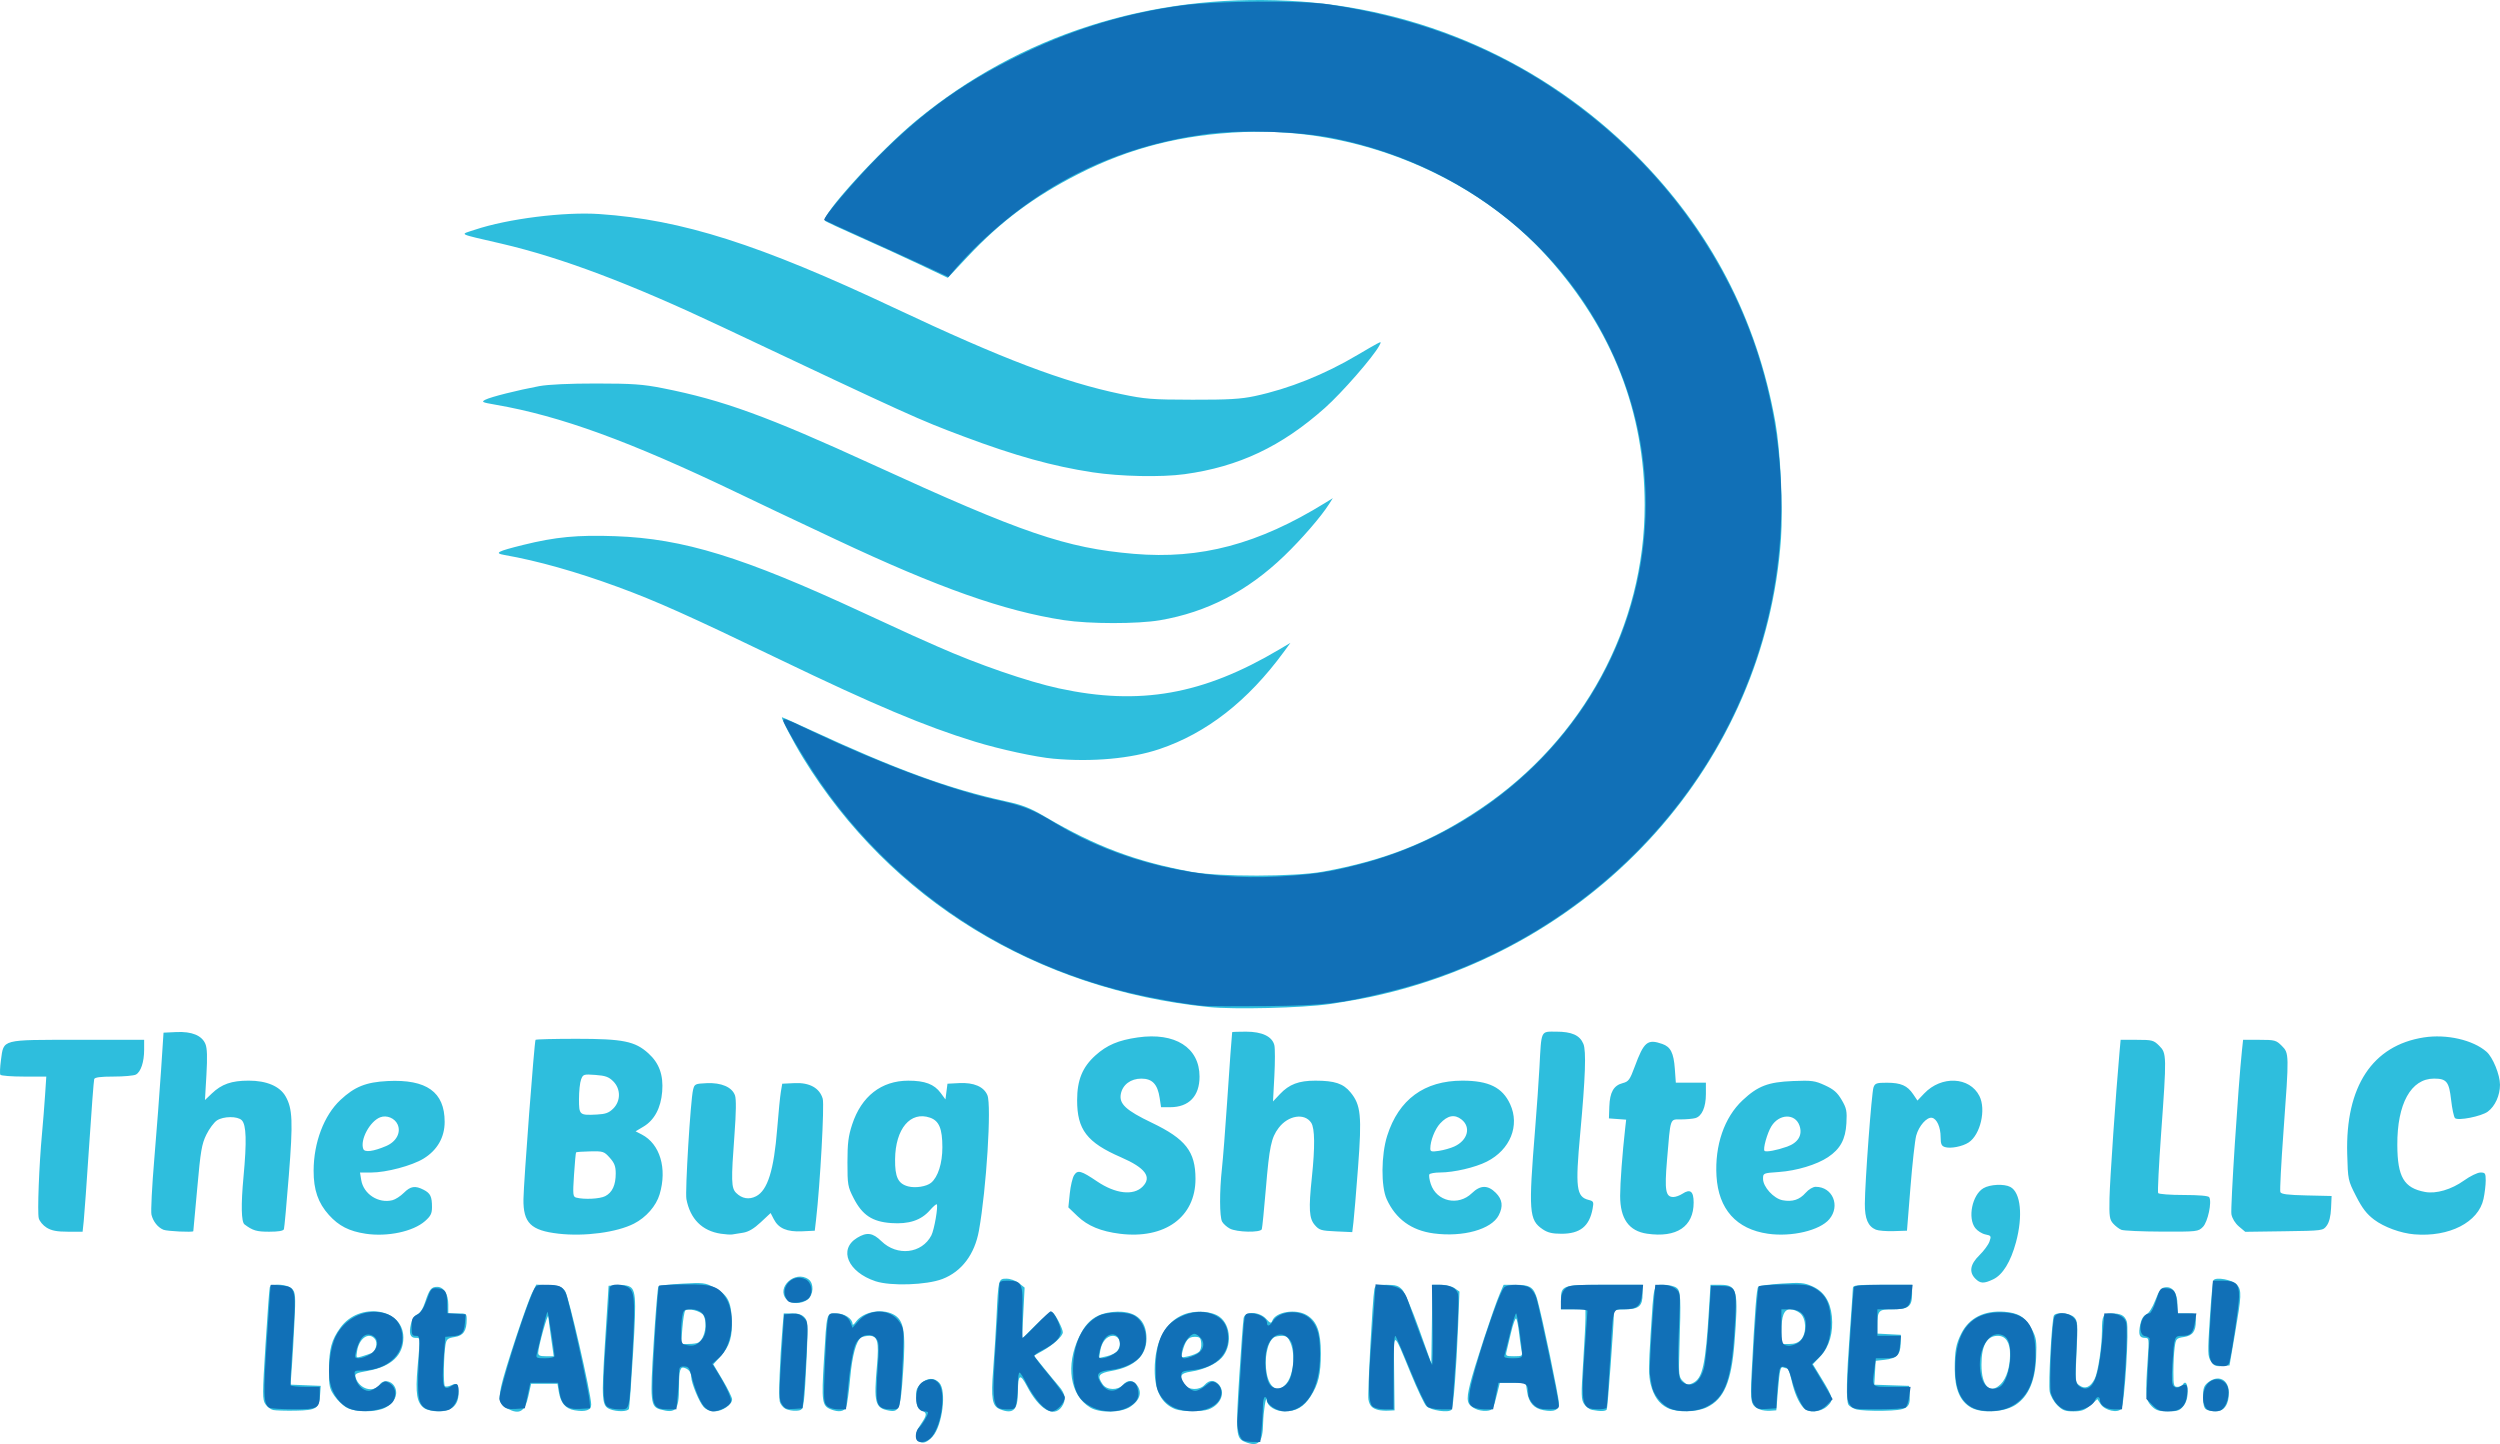
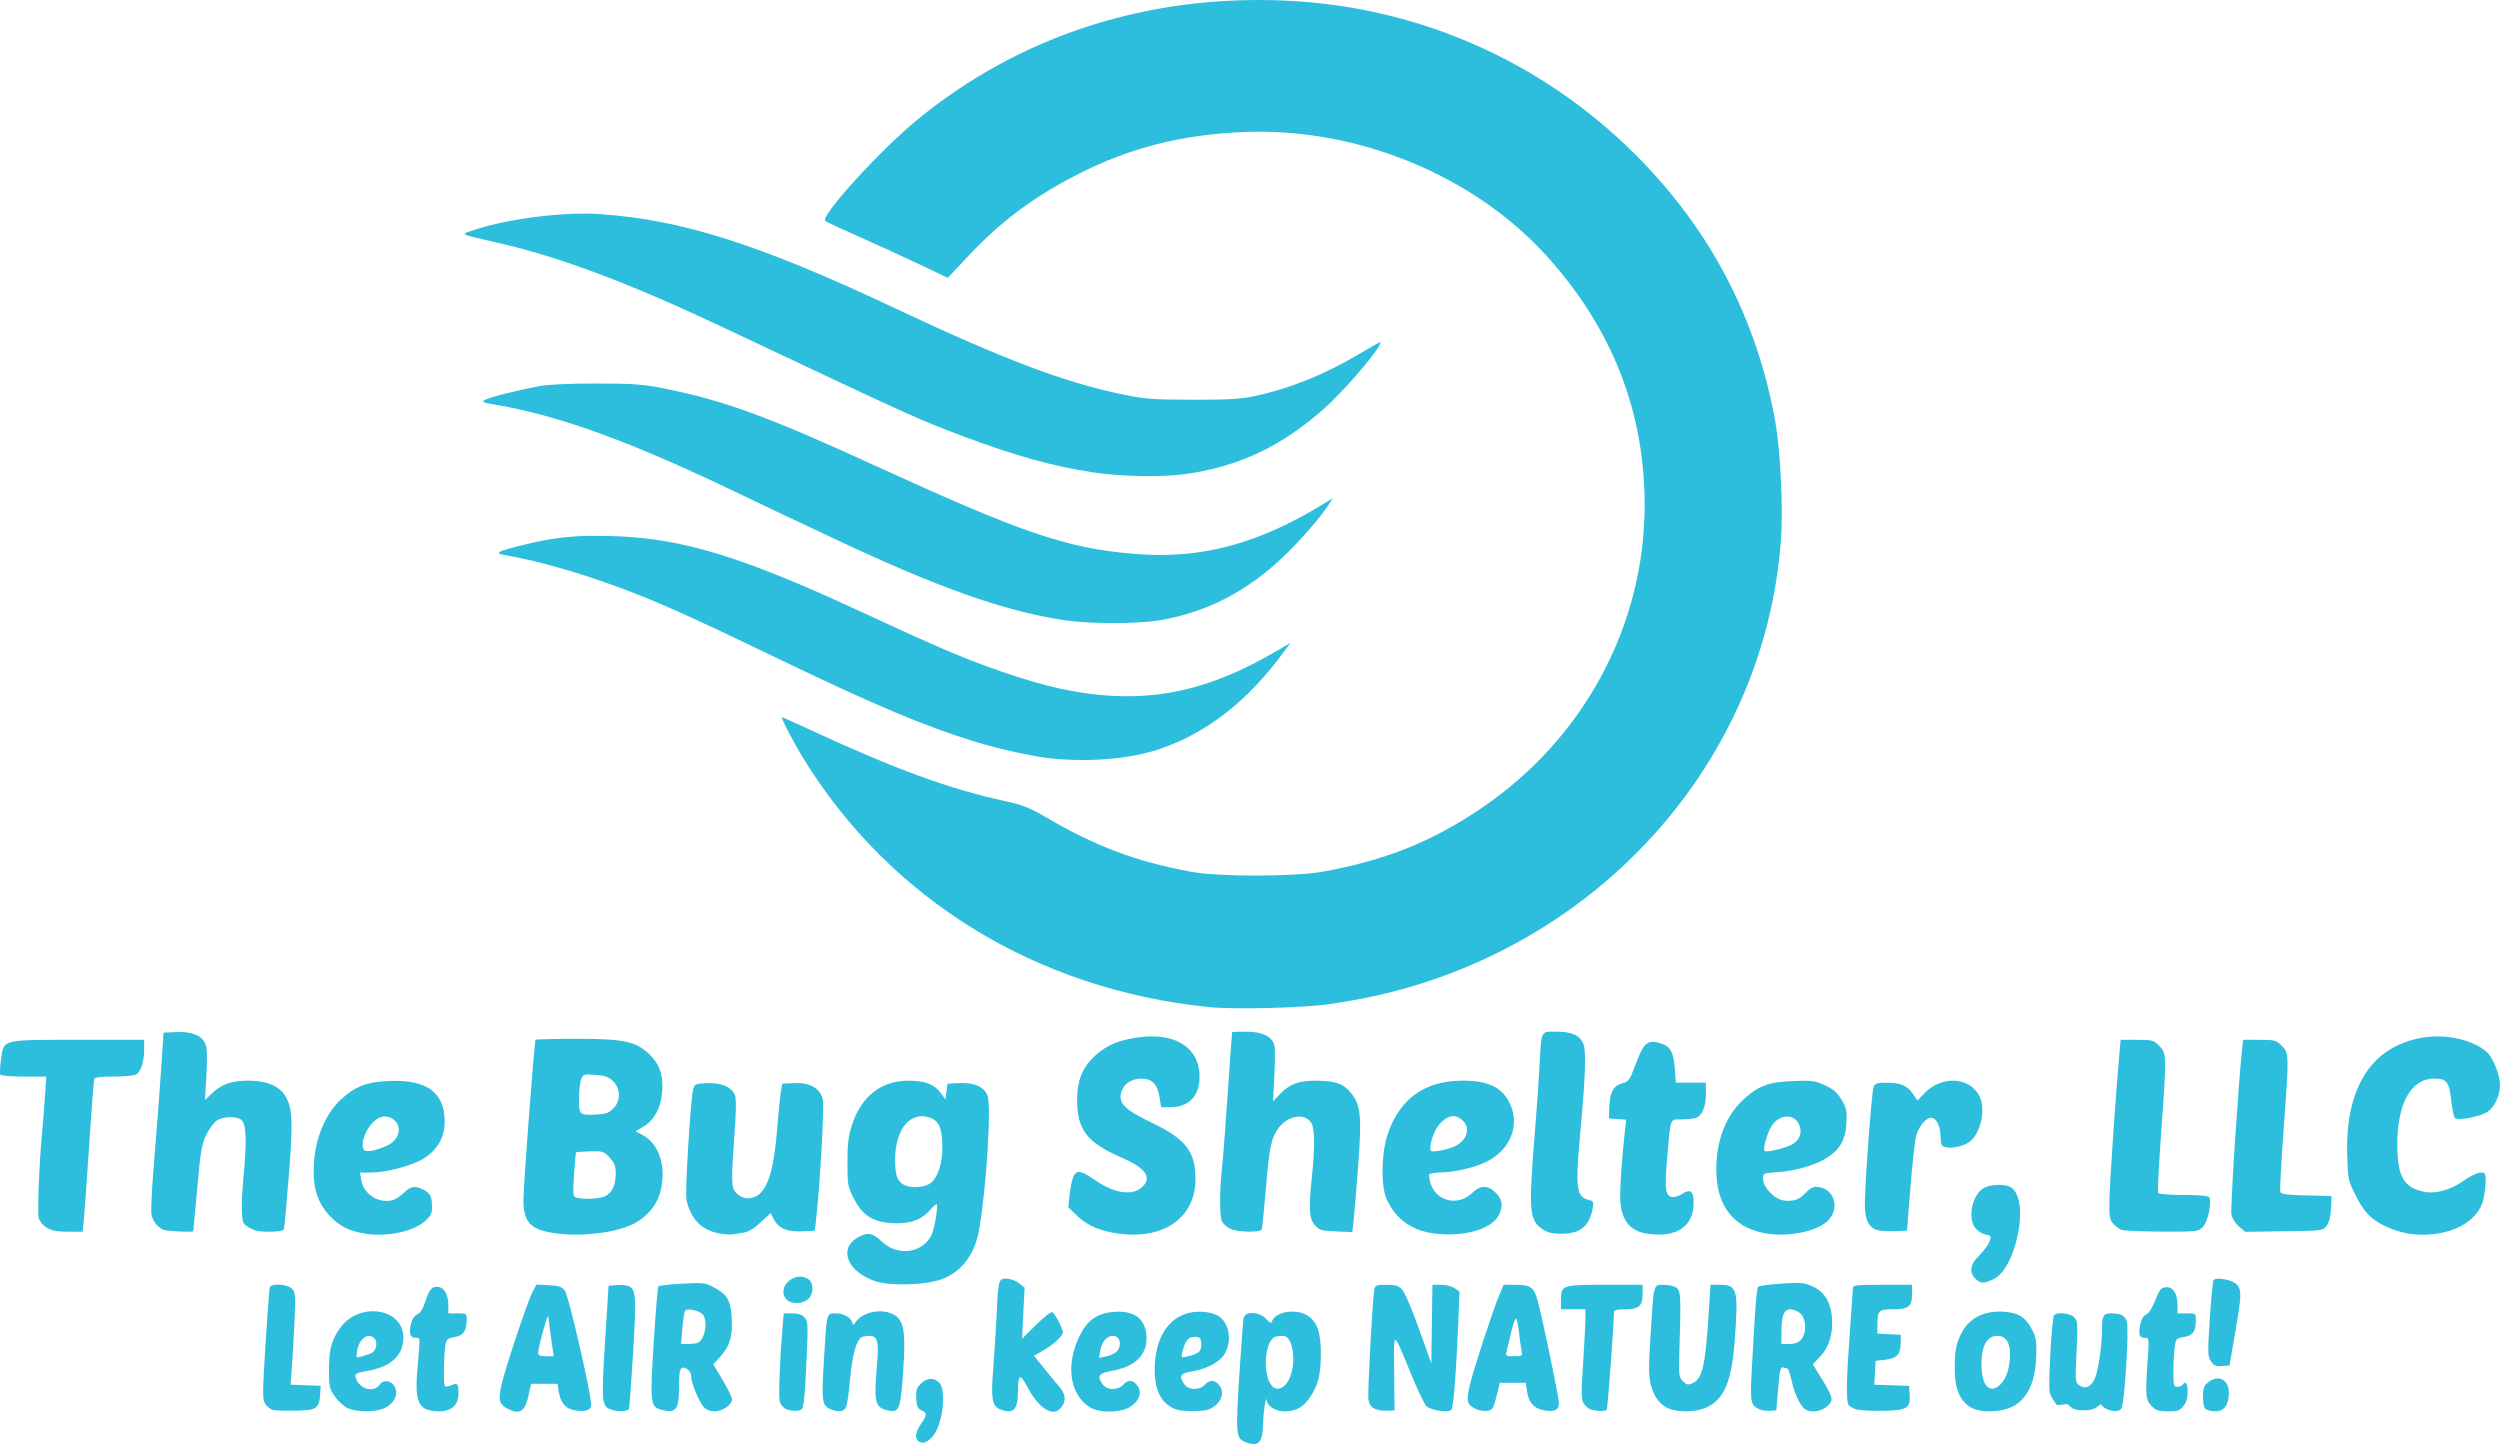
<svg xmlns="http://www.w3.org/2000/svg" xmlns:ns1="http://sodipodi.sourceforge.net/DTD/sodipodi-0.dtd" xmlns:ns2="http://www.inkscape.org/namespaces/inkscape" version="1.1" id="svg8233" width="391.87" height="226.351" viewBox="0 0 391.87 226.351" ns1:docname="TheBugShelter-logo.svg" ns2:version="0.92.1 r15371">
  <defs id="defs8237" />
  <ns1:namedview pagecolor="#ffffff" bordercolor="#666666" borderopacity="1" objecttolerance="10" gridtolerance="10" guidetolerance="10" ns2:pageopacity="0" ns2:pageshadow="2" ns2:window-width="1336" ns2:window-height="854" id="namedview8235" showgrid="false" ns2:zoom="1.8807497" ns2:cx="194.7074" ns2:cy="112.94707" ns2:window-x="82" ns2:window-y="533" ns2:window-maximized="0" ns2:current-layer="svg8233" />
  <g id="g8265" transform="translate(-133.246,-54.291)">
-     <path style="fill:#2ebedd;stroke-width:0.32" d="m 277.352,280.277 c -0.773,-0.433 -0.687,-1.392 0.248,-2.768 0.984,-1.448 0.995,-1.751 0.08,-2.153 -0.577,-0.253 -0.739,-0.618 -0.817,-1.833 -0.081,-1.267 0.035,-1.649 0.705,-2.32 0.973,-0.973 2.126,-1.031 2.926,-0.147 1.156,1.278 0.472,6.706 -1.059,8.398 -0.825,0.911 -1.47,1.166 -2.083,0.823 z m 51.046,0.032 c -1.413,-0.568 -1.474,-1.267 -0.902,-10.283 0.294,-4.634 0.603,-8.75 0.686,-9.146 0.231,-1.101 2.447,-1.025 3.509,0.121 0.673,0.726 0.807,0.768 0.983,0.308 0.542,-1.412 3.709,-1.917 5.432,-0.865 1.574,0.96 2.179,2.613 2.18,5.957 0,3.273 -0.379,4.876 -1.6,6.76 -1.093,1.686 -2.26,2.36 -4.082,2.36 -1.423,0 -2.695,-0.79 -2.801,-1.74 -0.102,-0.913 -0.531,1.827 -0.564,3.601 -0.058,3.078 -0.734,3.775 -2.84,2.928 z m 6.302,-8.928 c 1.247,-1.247 1.672,-4.592 0.837,-6.591 -0.374,-0.894 -0.638,-1.109 -1.36,-1.105 -0.493,0.003 -1.055,0.111 -1.248,0.24 -1.027,0.686 -1.562,3.369 -1.127,5.658 0.431,2.271 1.662,3.035 2.899,1.798 z m -158.627,3.927 c -0.4,-0.085 -0.957,-0.504 -1.237,-0.931 -0.466,-0.711 -0.464,-1.504 0.027,-9.337 0.295,-4.708 0.595,-8.74 0.667,-8.96 0.222,-0.68 2.84,-0.501 3.51,0.24 0.525,0.58 0.559,1.068 0.363,5.2 -0.119,2.508 -0.306,5.742 -0.415,7.185 l -0.2,2.625 2.366,0.095 2.366,0.095 -0.104,1.44 c -0.154,2.125 -0.57,2.391 -3.827,2.451 -1.534,0.028 -3.116,-0.018 -3.517,-0.103 z m 11.525,-0.371 c -0.573,-0.306 -1.437,-1.128 -1.92,-1.827 -0.801,-1.159 -0.876,-1.523 -0.865,-4.15 0.014,-3.247 0.392,-4.637 1.784,-6.559 2.985,-4.121 9.858,-3.057 9.879,1.53 0.013,2.77 -1.885,4.567 -5.519,5.228 -1.966,0.358 -2.145,0.454 -1.962,1.058 0.549,1.808 2.809,2.471 3.766,1.104 0.633,-0.904 2.018,-0.589 2.455,0.559 0.434,1.141 -0.217,2.383 -1.615,3.081 -1.474,0.737 -4.601,0.725 -6.002,-0.022 z m 3.845,-8.539 c 0.73,-0.297 1.06,-1.632 0.554,-2.242 -0.937,-1.13 -2.449,-0.107 -2.77,1.874 -0.185,1.14 -0.18,1.147 0.734,0.873 0.506,-0.152 1.173,-0.379 1.483,-0.504 z m 8.333,8.641 c -1.203,-0.842 -1.441,-2.274 -1.075,-6.451 0.426,-4.859 0.445,-4.588 -0.311,-4.588 -0.851,0 -1.08,-0.674 -0.734,-2.156 0.178,-0.765 0.541,-1.319 0.992,-1.52 0.458,-0.203 0.897,-0.887 1.234,-1.92 0.655,-2.008 0.967,-2.404 1.899,-2.404 1.02,0 1.739,1.154 1.739,2.791 v 1.369 h 1.44 c 1.38,0 1.44,0.039 1.44,0.939 0,1.799 -0.512,2.553 -1.881,2.772 -1.103,0.176 -1.284,0.328 -1.441,1.205 -0.275,1.535 -0.347,6.241 -0.1,6.489 0.121,0.121 0.565,0.061 0.989,-0.131 0.979,-0.446 1.153,-0.254 1.153,1.274 0,1.824 -1.095,2.812 -3.114,2.812 -0.855,0 -1.849,-0.214 -2.23,-0.481 z m 13.056,0.076 c -1.314,-0.676 -1.49,-1.272 -1.031,-3.498 0.493,-2.394 4.016,-13.015 4.894,-14.752 l 0.614,-1.215 1.953,0.095 c 1.655,0.08 2.045,0.218 2.553,0.901 0.56,0.753 4.085,16.066 4.1,17.813 0.007,0.875 -0.882,1.184 -2.58,0.897 -1.459,-0.246 -2.215,-1.144 -2.514,-2.983 L 220.629,271.2 h -2.067 -2.067 l -0.424,1.911 c -0.545,2.456 -1.369,2.966 -3.239,2.004 z M 219.639,264.08 c -0.218,-1.54 -0.42,-3.088 -0.447,-3.44 -0.054,-0.69 -1.571,4.75 -1.584,5.68 -0.006,0.437 0.26,0.56 1.21,0.56 h 1.218 z m 9.236,11.108 c -1.305,-0.524 -1.369,-1.388 -0.786,-10.625 l 0.551,-8.724 1.084,-0.104 c 0.596,-0.057 1.406,-0.023 1.799,0.076 1.428,0.358 1.519,1.352 0.963,10.465 -0.283,4.643 -0.576,8.623 -0.651,8.843 -0.156,0.459 -1.889,0.499 -2.961,0.068 z m 7.925,0.046 c -1.605,-0.445 -1.679,-1.15 -1.09,-10.508 0.296,-4.711 0.629,-8.67 0.74,-8.796 0.111,-0.126 1.783,-0.318 3.716,-0.427 3.269,-0.183 3.613,-0.145 4.935,0.55 2.13,1.119 2.706,2.11 2.847,4.896 0.144,2.853 -0.294,4.323 -1.78,5.967 l -1.114,1.233 1.473,2.475 c 0.81,1.361 1.473,2.721 1.473,3.022 0,0.823 -1.543,1.873 -2.751,1.873 -0.683,0 -1.298,-0.251 -1.716,-0.7 -0.685,-0.735 -1.93,-3.736 -1.938,-4.672 -0.006,-0.709 -0.342,-1.186 -1.009,-1.431 -0.721,-0.266 -0.906,0.34 -0.906,2.968 0,3.629 -0.476,4.215 -2.88,3.549 z m 5.952,-10.519 c 0.997,-0.666 1.421,-3.016 0.764,-4.242 -0.351,-0.657 -2.445,-1.208 -2.859,-0.753 -0.14,0.154 -0.344,1.396 -0.452,2.76 l -0.197,2.48 1.196,-0.005 c 0.658,-0.003 1.354,-0.111 1.548,-0.24 z m 13.641,10.419 c -0.4,-0.197 -0.817,-0.716 -0.927,-1.154 -0.198,-0.79 0.015,-6.572 0.418,-11.34 l 0.21,-2.48 h 1.343 c 0.936,0 1.519,0.194 1.921,0.638 0.531,0.586 0.558,1.089 0.339,6.16 -0.131,3.037 -0.333,6.17 -0.448,6.962 -0.192,1.319 -0.29,1.446 -1.17,1.506 -0.528,0.036 -1.287,-0.095 -1.687,-0.292 z m 7.068,0.064 c -1.364,-0.549 -1.459,-1.225 -1.073,-7.625 0.469,-7.783 0.372,-7.413 1.938,-7.413 1.282,0 2.554,0.832 2.554,1.671 0,0.215 0.225,0.07 0.499,-0.322 1.108,-1.581 3.999,-2.172 5.878,-1.201 1.698,0.878 1.997,2.631 1.548,9.088 -0.404,5.814 -0.598,6.32 -2.297,5.992 -2.092,-0.404 -2.316,-1.278 -1.802,-7.035 0.336,-3.759 0.105,-4.675 -1.178,-4.668 -0.488,0.003 -1.062,0.116 -1.276,0.251 -0.796,0.506 -1.424,2.814 -1.746,6.423 -0.183,2.047 -0.458,4.045 -0.613,4.441 -0.298,0.764 -1.17,0.907 -2.433,0.398 z m 26.534,-0.009 c -1.237,-0.497 -1.436,-1.653 -1.07,-6.228 0.183,-2.288 0.416,-5.96 0.519,-8.16 0.28,-6.011 0.298,-6.08 1.567,-6.08 0.608,0 1.443,0.299 1.952,0.7 l 0.89,0.7 -0.203,4.009 -0.203,4.009 2.204,-2.187 c 1.26,-1.25 2.357,-2.093 2.561,-1.967 0.445,0.275 1.628,2.56 1.628,3.145 0,0.591 -1.472,1.945 -3.143,2.889 l -1.383,0.782 1.517,1.881 c 0.834,1.035 1.925,2.354 2.423,2.932 1.019,1.181 1.143,2.149 0.408,3.198 -1.236,1.765 -3.534,0.399 -5.433,-3.228 -1.085,-2.073 -1.417,-1.878 -1.424,0.84 -0.008,2.898 -0.725,3.605 -2.81,2.767 z m 14.136,-0.273 c -3.171,-1.933 -3.891,-6.594 -1.717,-11.11 1.223,-2.541 2.736,-3.636 5.351,-3.873 3.36,-0.305 5.194,1.166 5.194,4.165 0,2.677 -1.89,4.448 -5.407,5.068 -2.119,0.373 -2.397,0.779 -1.455,2.124 0.649,0.927 2.373,0.965 3.182,0.071 0.789,-0.872 1.638,-0.804 2.286,0.185 0.716,1.093 0.302,2.276 -1.137,3.245 -1.432,0.965 -4.809,1.032 -6.297,0.125 z m 4.26,-8.878 c 0.761,-1.04 0.372,-2.356 -0.696,-2.356 -0.956,0 -1.761,0.947 -1.987,2.335 l -0.184,1.135 1.229,-0.277 c 0.676,-0.152 1.413,-0.529 1.638,-0.836 z m 9.055,9.126 c -2.138,-0.853 -3.207,-2.896 -3.207,-6.132 0,-4.427 1.686,-7.6 4.638,-8.727 1.781,-0.68 4.338,-0.495 5.546,0.402 1.797,1.333 1.963,4.624 0.323,6.408 -0.94,1.022 -2.859,1.887 -4.827,2.176 -1.669,0.245 -1.914,0.725 -1.022,1.999 0.649,0.927 2.373,0.965 3.182,0.071 0.721,-0.797 1.501,-0.816 2.19,-0.055 1.128,1.246 0.347,3.174 -1.584,3.908 -1.033,0.393 -4.207,0.362 -5.24,-0.05 z m 3.699,-8.944 c 0.293,-0.243 0.449,-0.797 0.391,-1.392 -0.084,-0.861 -0.218,-0.987 -1.052,-0.987 -0.994,0 -1.47,0.606 -1.928,2.453 -0.208,0.837 -0.19,0.848 0.945,0.592 0.636,-0.143 1.376,-0.443 1.644,-0.665 z m 28.135,9.077 c -0.959,-0.246 -1.351,-0.661 -1.536,-1.625 -0.162,-0.84 0.643,-15.807 0.928,-17.27 0.125,-0.643 0.33,-0.72 1.91,-0.72 1.466,0 1.89,0.133 2.474,0.777 0.388,0.427 1.569,3.199 2.625,6.16 l 1.92,5.383 0.087,-6.16 0.087,-6.16 h 1.362 c 0.751,0 1.702,0.238 2.121,0.531 l 0.759,0.531 -0.216,5.469 c -0.261,6.618 -0.727,12.548 -1.024,13.029 -0.347,0.561 -3.294,0.148 -3.963,-0.556 -0.316,-0.332 -1.403,-2.62 -2.415,-5.084 -2.866,-6.979 -2.698,-6.968 -2.623,-0.16 l 0.065,5.92 -0.96,0.05 c -0.528,0.028 -1.248,-0.024 -1.6,-0.114 z m 15.231,-0.172 c -1.348,-0.707 -1.467,-1.236 -0.856,-3.803 0.6,-2.522 3.702,-11.954 4.688,-14.254 l 0.594,-1.386 h 1.792 c 2.411,0 2.929,0.345 3.492,2.328 0.778,2.735 3.378,15.225 3.378,16.225 0,1.1 -0.707,1.424 -2.411,1.104 -1.516,-0.284 -2.315,-1.187 -2.573,-2.904 L 372.407,271.04 h -2.031 -2.031 l -0.333,1.36 c -0.689,2.813 -0.772,2.956 -1.777,3.043 -0.525,0.046 -1.3,-0.098 -1.723,-0.32 z M 371.744,266 c -0.097,-0.484 -0.278,-1.783 -0.402,-2.887 -0.125,-1.104 -0.329,-2.071 -0.455,-2.148 -0.126,-0.078 -0.476,0.898 -0.779,2.167 -0.303,1.27 -0.629,2.632 -0.724,3.028 -0.16,0.661 -0.062,0.72 1.181,0.72 1.307,0 1.349,-0.031 1.179,-0.88 z m 11.048,9.293 c -0.4,-0.077 -0.96,-0.494 -1.244,-0.927 -0.462,-0.704 -0.477,-1.385 -0.15,-6.457 0.201,-3.118 0.365,-6.281 0.364,-7.029 l -0.002,-1.36 h -1.92 -1.92 v -1.417 c 0,-2.37 0.151,-2.423 6.903,-2.423 H 390.72 v 1.417 c 0,1.921 -0.568,2.423 -2.743,2.423 -1.175,0 -1.738,0.129 -1.74,0.4 -0.014,1.905 -0.986,15.068 -1.129,15.3 -0.187,0.303 -0.985,0.328 -2.315,0.073 z m 11.838,-0.305 c -1.344,-0.663 -2.172,-1.837 -2.66,-3.774 -0.304,-1.206 -0.304,-2.87 -0.003,-7.657 0.521,-8.262 0.419,-7.877 2.076,-7.877 0.744,0 1.633,0.204 1.975,0.454 0.687,0.502 0.729,1.386 0.471,9.717 -0.124,4.013 -0.093,4.289 0.555,4.938 0.584,0.584 0.807,0.633 1.485,0.323 1.61,-0.734 2.044,-2.7 2.609,-11.831 l 0.223,-3.6 h 1.509 c 2.71,0 2.906,0.793 2.253,9.12 -0.476,6.062 -1.636,8.779 -4.301,10.069 -1.663,0.805 -4.684,0.863 -6.193,0.119 z m 14.479,0.235 c -1.439,-0.6 -1.541,-1.048 -1.302,-5.715 0.487,-9.502 0.776,-13.259 1.039,-13.523 0.151,-0.151 1.794,-0.373 3.651,-0.493 2.979,-0.193 3.546,-0.143 4.828,0.424 1.809,0.8 2.817,2.343 3.058,4.68 0.262,2.541 -0.387,4.812 -1.8,6.297 l -1.18,1.241 1.339,2.196 c 1.883,3.088 1.952,3.422 0.912,4.386 -1.052,0.975 -2.974,1.101 -3.726,0.244 -0.803,-0.916 -1.428,-2.366 -1.862,-4.32 -0.225,-1.012 -0.518,-1.84 -0.651,-1.84 -0.134,0 -0.449,-0.079 -0.701,-0.176 -0.369,-0.142 -0.513,0.491 -0.746,3.28 L 411.68,275.36 l -0.96,0.067 c -0.528,0.037 -1.253,-0.055 -1.611,-0.204 z m 6.441,-10.937 c 0.92,-1.016 0.838,-3.358 -0.146,-4.155 -0.415,-0.336 -1.103,-0.612 -1.528,-0.612 -0.992,0 -1.397,1.026 -1.397,3.541 V 264.96 h 1.23 c 0.844,0 1.422,-0.211 1.84,-0.674 z m 8.637,10.914 c -0.513,-0.161 -1.051,-0.479 -1.195,-0.706 -0.388,-0.612 -0.325,-4.115 0.206,-11.294 0.26,-3.52 0.475,-6.652 0.477,-6.96 0.004,-0.507 0.441,-0.56 4.645,-0.56 h 4.64 v 1.417 c 0,1.986 -0.545,2.423 -3.026,2.423 -2.247,0 -2.401,0.168 -2.41,2.624 l -0.004,1.184 1.84,0.096 1.84,0.096 -0.029,1.377 c -0.036,1.728 -0.621,2.328 -2.472,2.537 l -1.446,0.163 -0.106,1.871 -0.106,1.871 2.72,0.091 2.72,0.091 0.094,1.28 c 0.165,2.238 -0.327,2.55 -4.148,2.626 -1.818,0.036 -3.726,-0.065 -4.239,-0.226 z M 442.24,274.941 c -1.748,-0.962 -2.587,-2.911 -2.593,-6.03 -0.006,-2.875 0.183,-3.909 1.025,-5.59 1.222,-2.44 3.589,-3.642 6.727,-3.416 2.277,0.165 3.353,0.86 4.384,2.834 0.65,1.246 0.728,1.778 0.628,4.319 -0.144,3.655 -1.202,6.104 -3.212,7.435 -1.748,1.157 -5.259,1.383 -6.957,0.448 z m 4.628,-3.7 c 0.897,-0.897 1.448,-2.678 1.45,-4.69 0.003,-1.831 -0.691,-2.871 -1.914,-2.871 -1.72,0 -2.565,1.49 -2.565,4.522 0,3.385 1.339,4.728 3.028,3.039 z m 8.849,3.307 c -0.538,-0.538 -1.068,-1.483 -1.187,-2.115 -0.232,-1.235 0.336,-11.413 0.667,-11.947 0.364,-0.589 2.579,-0.375 3.199,0.309 0.522,0.576 0.554,1.074 0.347,5.406 -0.223,4.693 -0.215,4.78 0.485,5.27 0.874,0.612 1.684,0.261 2.343,-1.014 0.531,-1.027 1.15,-5.102 1.15,-7.574 0,-2.361 0.192,-2.723 1.448,-2.723 1.505,0 2.076,0.289 2.435,1.233 0.411,1.08 -0.326,12.995 -0.848,13.708 -0.546,0.747 -2.569,0.299 -3.235,-0.716 l -0.515,-0.786 -1.094,0.961 c -0.897,0.787 -1.376,0.961 -2.658,0.961 -1.316,0 -1.719,-0.154 -2.537,-0.972 z m 14.829,0.187 c -0.988,-0.988 -1.043,-1.629 -0.646,-7.455 0.217,-3.189 0.205,-3.28 -0.448,-3.28 -0.867,0 -1.05,-0.527 -0.73,-2.094 0.168,-0.82 0.498,-1.373 0.936,-1.568 0.414,-0.185 0.969,-1.054 1.43,-2.24 0.632,-1.627 0.889,-1.954 1.602,-2.036 1.13,-0.131 1.871,0.949 1.871,2.729 V 260.16 H 476 c 1.437,0 1.44,0.002 1.44,1.141 0,1.687 -0.485,2.347 -1.891,2.571 -1.179,0.188 -1.24,0.259 -1.43,1.647 -0.109,0.797 -0.199,2.51 -0.199,3.805 0,2.118 0.063,2.355 0.621,2.355 0.342,0 0.71,-0.144 0.819,-0.32 0.444,-0.718 0.8,-0.238 0.8,1.077 0,0.929 -0.222,1.679 -0.663,2.24 -0.572,0.727 -0.904,0.843 -2.415,0.843 -1.433,0 -1.894,-0.143 -2.537,-0.785 z m 8.495,0.472 c -0.325,-0.205 -0.48,-0.834 -0.48,-1.943 0,-1.337 0.139,-1.753 0.755,-2.252 1.617,-1.309 3.273,-0.528 3.301,1.557 0.026,1.855 -0.743,2.953 -2.064,2.947 -0.568,-0.003 -1.249,-0.141 -1.513,-0.308 z m 0.764,-7.537 c -0.511,-0.78 -0.525,-1.302 -0.181,-6.606 0.206,-3.167 0.465,-5.907 0.577,-6.088 0.364,-0.588 3.078,-0.07 3.708,0.708 0.733,0.905 0.7,1.664 -0.334,7.676 l -0.853,4.96 -1.181,0.098 c -0.981,0.082 -1.275,-0.045 -1.736,-0.749 z M 256.53,257.975 c -1.696,-1.874 1.38,-4.663 3.463,-3.14 0.862,0.63 0.787,2.389 -0.134,3.135 -0.939,0.76 -2.642,0.763 -3.328,0.005 z m 13.943,-2.855 c -4.334,-1.438 -5.84,-4.994 -2.88,-6.798 1.533,-0.935 2.447,-0.811 3.807,0.517 2.469,2.411 6.354,1.961 7.837,-0.907 0.452,-0.874 1.098,-4.61 0.841,-4.867 -0.075,-0.075 -0.562,0.347 -1.082,0.939 -1.378,1.57 -3.287,2.2 -6.062,2.001 -2.967,-0.212 -4.525,-1.248 -5.889,-3.914 -0.908,-1.775 -0.964,-2.101 -0.964,-5.588 0,-3.005 0.139,-4.128 0.74,-5.959 1.447,-4.415 4.573,-6.854 8.791,-6.86 2.608,-0.004 4.07,0.549 5.078,1.919 l 0.751,1.021 0.16,-1.232 0.16,-1.232 1.838,-0.096 c 2.284,-0.119 3.866,0.561 4.421,1.902 0.663,1.601 -0.158,14.714 -1.328,21.216 -0.671,3.73 -2.7,6.422 -5.718,7.585 -2.485,0.957 -8.108,1.146 -10.501,0.353 z m 8.721,-15.434 c 1.083,-0.899 1.767,-3.052 1.767,-5.563 0,-2.911 -0.512,-4.144 -1.926,-4.637 -3.073,-1.071 -5.431,1.724 -5.487,6.503 -0.033,2.808 0.469,3.85 2.054,4.267 1.137,0.299 2.877,0.023 3.591,-0.57 z M 442.88,254.72 c -1.028,-1.028 -0.818,-2.257 0.627,-3.667 0.697,-0.68 1.411,-1.65 1.587,-2.156 0.3,-0.861 0.26,-0.931 -0.637,-1.11 -0.526,-0.105 -1.24,-0.552 -1.587,-0.993 -1.232,-1.567 -0.493,-5.211 1.269,-6.251 1.039,-0.614 3.258,-0.717 4.229,-0.198 1.623,0.869 1.995,4.527 0.88,8.66 -0.83,3.077 -2.078,5.108 -3.574,5.818 -1.469,0.697 -2.015,0.677 -2.795,-0.103 z m -252.32,-7.046 c -2.573,-0.384 -4.214,-1.222 -5.759,-2.941 -1.697,-1.887 -2.403,-3.935 -2.396,-6.951 0.01,-4.398 1.628,-8.667 4.196,-11.069 2.229,-2.085 4.01,-2.8 7.396,-2.97 6.117,-0.307 8.948,1.716 8.948,6.396 0,2.427 -1.155,4.439 -3.305,5.759 -1.809,1.11 -5.845,2.183 -8.212,2.183 h -1.751 l 0.19,1.17 c 0.358,2.208 2.694,3.721 4.893,3.169 0.464,-0.116 1.268,-0.636 1.787,-1.155 1.054,-1.054 1.779,-1.165 3.111,-0.475 1.058,0.547 1.303,1.059 1.303,2.725 0,0.988 -0.208,1.403 -1.091,2.178 -1.872,1.644 -5.873,2.496 -9.309,1.983 z m 3.223,-13.75 c 1.592,-0.681 2.357,-2.13 1.785,-3.384 -0.449,-0.985 -1.707,-1.503 -2.717,-1.119 -1.632,0.62 -3.202,3.556 -2.659,4.972 0.218,0.567 1.587,0.389 3.591,-0.468 z m 27.006,13.742 c -4.337,-0.496 -5.544,-1.687 -5.492,-5.418 0.038,-2.714 1.711,-24.758 1.895,-24.967 0.077,-0.088 2.973,-0.16 6.434,-0.16 7.278,0 9.151,0.378 11.248,2.273 1.702,1.538 2.378,3.411 2.169,6.014 -0.204,2.547 -1.225,4.459 -2.918,5.469 l -1.249,0.745 0.964,0.498 c 2.861,1.479 4.008,5.314 2.803,9.371 -0.543,1.829 -2.116,3.628 -4.022,4.6 -2.694,1.374 -7.731,2.045 -11.833,1.576 z m 7.325,-5.881 c 1.109,-0.574 1.646,-1.733 1.646,-3.554 0,-1.117 -0.199,-1.643 -0.934,-2.465 -0.887,-0.993 -1.04,-1.043 -3.057,-1.001 -1.168,0.024 -2.169,0.096 -2.225,0.16 -0.056,0.064 -0.201,1.652 -0.323,3.529 -0.203,3.131 -0.173,3.425 0.358,3.563 1.257,0.325 3.697,0.201 4.533,-0.232 z m 1.26,-13.732 c 1.19,-1.19 1.187,-3.077 -0.007,-4.271 -0.693,-0.693 -1.23,-0.885 -2.786,-0.998 -1.851,-0.134 -1.941,-0.105 -2.254,0.719 -0.18,0.472 -0.327,1.847 -0.327,3.055 0,2.518 0.067,2.576 2.821,2.434 1.346,-0.069 1.879,-0.265 2.553,-0.939 z m 16.866,19.622 c -2.948,-0.445 -4.807,-2.313 -5.401,-5.426 -0.226,-1.186 0.646,-15.516 1.043,-17.128 0.226,-0.919 0.318,-0.964 2.137,-1.047 2.307,-0.105 3.988,0.625 4.44,1.93 0.2,0.578 0.172,2.682 -0.081,6.08 -0.544,7.288 -0.512,8.422 0.254,9.188 0.909,0.909 2.028,1.098 3.131,0.528 1.809,-0.935 2.792,-4.087 3.308,-10.6 0.195,-2.464 0.452,-5.056 0.571,-5.76 l 0.217,-1.28 1.924,-0.093 c 2.355,-0.115 3.94,0.764 4.424,2.453 0.279,0.973 -0.407,13.431 -1.042,18.921 l -0.204,1.76 -1.987,0.095 c -2.36,0.113 -3.687,-0.452 -4.428,-1.885 l -0.506,-0.979 -1.543,1.443 c -1.072,1.003 -1.92,1.504 -2.779,1.642 -0.68,0.109 -1.453,0.233 -1.717,0.275 -0.264,0.042 -1.056,-0.011 -1.76,-0.117 z m 62.553,0.005 c -2.964,-0.368 -5.053,-1.232 -6.631,-2.744 l -1.453,-1.392 0.222,-2.171 c 0.122,-1.194 0.431,-2.492 0.687,-2.883 0.559,-0.855 1.086,-0.711 3.605,0.99 2.871,1.938 5.676,2.263 7.115,0.824 1.511,-1.511 0.456,-2.946 -3.401,-4.622 -5.317,-2.311 -6.859,-4.324 -6.854,-8.943 0.004,-3.155 0.831,-5.177 2.867,-7.013 1.799,-1.622 3.598,-2.386 6.639,-2.821 5.851,-0.836 9.673,1.586 9.683,6.137 0.007,3.056 -1.664,4.8 -4.598,4.8 h -1.436 l -0.217,-1.444 c -0.323,-2.155 -1.156,-3.036 -2.868,-3.036 -1.672,0 -2.941,0.948 -3.22,2.405 -0.297,1.55 0.794,2.565 4.844,4.504 5.316,2.546 6.855,4.521 6.859,8.803 0.006,5.991 -4.797,9.481 -11.845,8.607 z m 49.178,-0.055 c -3.487,-0.464 -5.954,-2.262 -7.364,-5.368 -0.908,-2.001 -0.869,-6.944 0.079,-9.936 1.804,-5.694 5.821,-8.64 11.782,-8.64 4.134,0 6.274,1.052 7.487,3.68 1.551,3.36 0.017,7.15 -3.644,9.005 -1.827,0.926 -5.153,1.701 -7.332,1.709 -0.826,0.003 -1.582,0.137 -1.681,0.297 -0.099,0.16 0,0.839 0.221,1.508 0.906,2.749 4.308,3.507 6.444,1.437 1.327,-1.286 2.497,-1.305 3.742,-0.061 1.047,1.047 1.189,2.126 0.463,3.53 -1.144,2.212 -5.595,3.452 -10.197,2.839 z m 3.24,-13.626 c 2.104,-0.965 2.652,-3.031 1.123,-4.233 -1.085,-0.854 -2.173,-0.65 -3.354,0.629 -0.819,0.887 -1.534,2.714 -1.538,3.929 0,0.482 0.195,0.534 1.358,0.36 0.748,-0.112 1.833,-0.42 2.411,-0.685 z m 30.222,13.674 c -2.86,-0.414 -4.232,-2.338 -4.233,-5.938 0,-2.004 0.349,-6.69 0.791,-10.598 l 0.152,-1.342 -1.351,-0.098 -1.351,-0.098 0.065,-1.873 c 0.077,-2.233 0.683,-3.292 2.092,-3.657 0.922,-0.239 1.126,-0.517 1.885,-2.574 1.446,-3.918 2.001,-4.377 4.317,-3.57 1.314,0.458 1.793,1.408 1.972,3.907 l 0.155,2.168 h 2.357 2.357 v 1.776 c 0,2.07 -0.632,3.502 -1.667,3.779 -0.403,0.108 -1.41,0.198 -2.238,0.201 -1.769,0.005 -1.621,-0.43 -2.195,6.445 -0.393,4.706 -0.215,5.719 1.003,5.719 0.352,0 0.994,-0.232 1.426,-0.515 1.224,-0.802 1.751,-0.385 1.751,1.385 0,3.77 -2.661,5.553 -7.286,4.883 z m 18.949,0.003 c -4.964,-0.708 -7.771,-3.848 -8.078,-9.038 -0.285,-4.821 1.224,-9.202 4.098,-11.889 2.391,-2.237 4.002,-2.851 7.892,-3.008 2.952,-0.119 3.417,-0.057 5.007,0.671 1.372,0.628 1.942,1.125 2.622,2.284 0.765,1.305 0.854,1.742 0.745,3.668 -0.142,2.521 -0.96,4.026 -2.883,5.309 -1.768,1.179 -4.927,2.133 -7.704,2.326 -2.467,0.172 -2.48,0.177 -2.48,1.076 0,1.258 1.674,3.09 3.062,3.351 1.541,0.289 2.653,-0.069 3.613,-1.162 0.474,-0.54 1.148,-0.943 1.577,-0.943 2.651,0 3.902,2.976 2.134,5.077 -1.484,1.764 -5.888,2.808 -9.604,2.278 z m 2.984,-13.648 c 1.748,-0.622 2.461,-1.829 1.947,-3.302 -0.675,-1.938 -3.181,-1.874 -4.408,0.112 -0.654,1.058 -1.352,3.569 -1.071,3.851 0.227,0.227 1.928,-0.091 3.531,-0.661 z m 98.313,13.744 c -2.122,-0.178 -4.742,-1.137 -6.289,-2.303 -1.169,-0.881 -1.866,-1.786 -2.831,-3.679 -1.268,-2.486 -1.281,-2.549 -1.392,-6.63 -0.287,-10.56 3.949,-17 12.008,-18.255 3.57,-0.556 7.705,0.389 9.829,2.246 0.991,0.866 2.108,3.601 2.111,5.169 0.003,1.673 -0.775,3.385 -1.92,4.222 -1.017,0.744 -4.678,1.464 -5.133,1.01 -0.178,-0.178 -0.45,-1.456 -0.606,-2.841 -0.322,-2.873 -0.704,-3.351 -2.682,-3.351 -3.614,0 -5.786,3.936 -5.753,10.423 0.026,5.007 1.04,6.725 4.339,7.343 1.741,0.327 4.141,-0.377 6.122,-1.796 0.961,-0.688 2.118,-1.251 2.571,-1.251 0.747,0 0.825,0.119 0.825,1.264 0,0.695 -0.155,1.985 -0.343,2.866 -0.788,3.673 -5.372,6.021 -10.857,5.562 z M 375.036,246.96 c -2.118,-1.44 -2.214,-2.751 -1.158,-15.76 0.257,-3.168 0.56,-7.488 0.673,-9.6 0.317,-5.939 0.159,-5.6 2.61,-5.6 2.467,0 3.716,0.561 4.279,1.922 0.458,1.106 0.312,5.237 -0.496,14.013 -0.788,8.563 -0.612,9.958 1.32,10.443 0.774,0.194 0.823,0.304 0.618,1.397 -0.515,2.747 -1.964,3.906 -4.886,3.906 -1.447,0 -2.157,-0.173 -2.962,-0.72 z m -234.468,-0.231 c -0.572,-0.349 -1.127,-1.01 -1.246,-1.485 -0.233,-0.927 0.051,-8.344 0.507,-13.243 0.155,-1.672 0.371,-4.372 0.478,-6 l 0.196,-2.96 h -3.513 c -1.932,0 -3.593,-0.13 -3.691,-0.289 -0.098,-0.159 -0.055,-1.192 0.096,-2.296 0.453,-3.313 -0.073,-3.175 12.08,-3.175 H 155.84 v 1.552 c 0,1.916 -0.519,3.481 -1.293,3.895 -0.322,0.172 -1.895,0.313 -3.496,0.313 -2.047,0 -2.949,0.119 -3.04,0.4 -0.071,0.22 -0.429,4.936 -0.795,10.48 -0.366,5.544 -0.746,10.836 -0.844,11.76 l -0.178,1.68 -2.297,-0.001 c -1.719,-9.6e-4 -2.557,-0.16 -3.328,-0.63 z m 18.311,0.329 c -0.893,-0.366 -1.635,-1.295 -1.891,-2.369 -0.119,-0.501 0.082,-4.461 0.448,-8.8 0.366,-4.339 0.84,-10.553 1.054,-13.809 l 0.389,-5.92 1.999,-0.095 c 2.431,-0.116 4.012,0.532 4.567,1.87 0.275,0.664 0.32,2.055 0.157,4.858 l -0.229,3.927 1.073,-1.024 c 1.552,-1.481 3.09,-2.016 5.795,-2.016 2.802,0 4.86,0.877 5.766,2.456 1.1,1.918 1.184,3.954 0.512,12.424 -0.349,4.4 -0.694,8.18 -0.767,8.4 -0.089,0.268 -0.853,0.4 -2.312,0.4 -1.976,0 -2.569,-0.176 -3.869,-1.149 -0.504,-0.377 -0.562,-3.088 -0.158,-7.418 0.524,-5.62 0.446,-8.191 -0.272,-8.909 -0.658,-0.658 -2.864,-0.641 -3.888,0.03 -0.46,0.302 -1.21,1.31 -1.665,2.24 -0.721,1.474 -0.904,2.55 -1.421,8.369 -0.327,3.672 -0.606,6.713 -0.62,6.757 -0.068,0.202 -4.098,0.01 -4.667,-0.223 z m 167.128,-0.196 c -0.48,-0.26 -1.02,-0.749 -1.2,-1.086 -0.408,-0.762 -0.419,-4.737 -0.024,-8.335 0.164,-1.496 0.525,-6.104 0.801,-10.24 0.412,-6.164 0.736,-10.656 0.803,-11.12 0.006,-0.044 0.984,-0.08 2.172,-0.079 2.519,10e-4 4.096,0.753 4.438,2.115 0.118,0.471 0.119,2.649 0.003,4.84 l -0.213,3.984 1.082,-1.148 c 1.456,-1.544 2.955,-2.112 5.561,-2.11 3.032,0.003 4.365,0.445 5.506,1.83 1.626,1.972 1.796,3.671 1.181,11.768 -0.294,3.872 -0.618,7.739 -0.72,8.592 l -0.186,1.552 -2.556,-0.116 c -2.332,-0.106 -2.624,-0.195 -3.326,-1.01 -0.881,-1.024 -0.971,-2.515 -0.451,-7.448 0.503,-4.777 0.47,-7.697 -0.099,-8.565 -1.035,-1.579 -3.614,-1.175 -5.105,0.801 -1.163,1.541 -1.451,2.908 -2.009,9.554 -0.273,3.256 -0.557,6.1 -0.631,6.32 -0.191,0.571 -3.927,0.497 -5.026,-0.099 z m 101.291,0.183 c -1.243,-0.513 -1.756,-1.71 -1.742,-4.07 0.02,-3.432 1.065,-17.457 1.361,-18.254 0.235,-0.634 0.489,-0.719 2.115,-0.715 2.183,0.006 3.187,0.446 4.099,1.8 l 0.671,0.995 1.059,-1.112 c 2.698,-2.836 7.129,-2.629 8.657,0.405 1.067,2.12 0.149,6.07 -1.692,7.276 -0.97,0.636 -2.842,0.999 -3.717,0.721 -0.536,-0.17 -0.669,-0.477 -0.673,-1.55 -0.005,-1.577 -0.592,-2.89 -1.356,-3.038 -0.801,-0.154 -2.063,1.273 -2.474,2.797 -0.197,0.732 -0.603,4.385 -0.902,8.117 L 432.16,247.2 l -2.08,0.067 c -1.144,0.037 -2.396,-0.064 -2.781,-0.223 z m 38.461,0.014 c -0.352,-0.144 -0.928,-0.584 -1.28,-0.977 -0.562,-0.628 -0.632,-1.113 -0.575,-3.958 0.056,-2.778 0.998,-16.525 1.566,-22.842 l 0.18,-2 h 2.559 c 2.402,0 2.617,0.058 3.495,0.935 1.166,1.166 1.173,1.517 0.289,13.801 -0.356,4.941 -0.563,9.118 -0.461,9.284 0.102,0.165 1.897,0.3 3.988,0.3 2.368,0 3.882,0.13 4.015,0.344 0.453,0.733 -0.216,3.886 -0.989,4.659 -0.741,0.741 -0.877,0.757 -6.452,0.737 -3.132,-0.011 -5.983,-0.138 -6.335,-0.282 z m 18.444,-0.51 c -0.592,-0.498 -1.064,-1.263 -1.188,-1.927 -0.173,-0.921 1.064,-20.133 1.652,-25.66 l 0.179,-1.68 h 2.562 c 2.405,0 2.619,0.057 3.497,0.935 1.162,1.162 1.164,1.25 0.275,13.417 -0.365,4.99 -0.587,9.27 -0.495,9.51 0.127,0.33 1.135,0.459 4.102,0.527 l 3.934,0.09 -0.085,1.92 c -0.055,1.252 -0.29,2.198 -0.674,2.72 -0.588,0.799 -0.598,0.8 -6.682,0.887 l -6.093,0.087 -0.982,-0.826 z M 322.72,212.148 c -26.993,-2.744 -49.957,-16.841 -63.574,-39.028 -1.611,-2.625 -3.568,-6.4 -3.318,-6.4 0.087,0 2.141,0.917 4.565,2.039 13.294,6.149 21.608,9.186 30.447,11.119 2.709,0.592 3.858,1.042 6.24,2.443 7.89,4.639 14.217,7.02 22.92,8.628 4.345,0.802 16.135,0.783 20.64,-0.034 9.755,-1.769 16.992,-4.664 24.739,-9.894 16.087,-10.861 25.661,-28.605 25.661,-47.554 0,-14.623 -5.044,-27.542 -15.165,-38.842 -11.481,-12.818 -29.88,-20.39 -47.72,-19.638 -9.704,0.409 -17.817,2.476 -25.912,6.601 -6.964,3.549 -12.104,7.386 -17.281,12.898 l -3.152,3.357 -4.345,-2.064 C 275.075,94.642 270.816,92.692 268,91.445 c -2.816,-1.247 -5.25,-2.382 -5.41,-2.522 -0.818,-0.718 8.504,-10.971 14.37,-15.805 16.13,-13.292 36.457,-19.815 58.292,-18.706 20.578,1.045 39.82,9.586 54.365,24.131 11.708,11.708 19.024,25.703 21.918,41.925 0.786,4.406 1.221,13.408 0.882,18.251 -2.443,34.907 -28.646,64.194 -64.256,71.818 -1.672,0.358 -4.624,0.875 -6.56,1.15 -4.259,0.604 -14.913,0.863 -18.88,0.46 z M 298.4,173.218 c -2.778,-0.248 -8.404,-1.468 -12.329,-2.673 -7.863,-2.414 -15.788,-5.751 -30.551,-12.863 -14.42,-6.947 -19.366,-9.161 -25.44,-11.392 -6.464,-2.374 -12.586,-4.1 -17.751,-5.003 -1.669,-0.292 -1.162,-0.567 2.909,-1.576 5.084,-1.26 8.509,-1.585 14.45,-1.374 10.67,0.38 20.012,3.256 38.632,11.892 3.52,1.633 7.048,3.256 7.84,3.608 0.792,0.352 2.592,1.152 4,1.777 6.32,2.809 14.181,5.521 19.073,6.581 12.658,2.741 22.575,0.99 34.527,-6.097 l 1.76,-1.043 -1.048,1.432 c -5.616,7.677 -12.096,12.737 -19.498,15.226 -4.449,1.496 -10.51,2.046 -16.574,1.504 z m 1.6,-21.721 c -9.374,-1.435 -19.628,-5.061 -35.68,-12.617 -8.98,-4.227 -10.456,-4.926 -15.52,-7.354 -16.854,-8.081 -27.72,-12.039 -37.868,-13.793 -2.14,-0.37 -2.282,-0.44 -1.6,-0.791 0.838,-0.432 5.031,-1.488 8.428,-2.123 1.402,-0.262 4.753,-0.416 8.96,-0.413 5.678,0.005 7.291,0.119 10.4,0.733 9.437,1.864 16.382,4.39 32.96,11.989 23.432,10.74 30.236,13.066 40.886,13.978 10.466,0.896 19.525,-1.516 29.99,-7.983 l 1.206,-0.746 -0.59,0.932 c -1.243,1.963 -4.324,5.52 -7.052,8.141 -5.748,5.523 -12.069,8.795 -19.443,10.062 -3.511,0.603 -11.09,0.596 -15.078,-0.015 z m 4.48,-23.177 c -6.188,-0.939 -12.13,-2.592 -20.157,-5.604 -7.198,-2.702 -7.945,-3.04 -37.923,-17.199 -14.336,-6.77 -25.132,-10.843 -34.56,-13.035 -7.066,-1.643 -6.555,-1.376 -4.16,-2.178 5.137,-1.722 13.984,-2.837 19.52,-2.46 12.949,0.881 25.043,4.73 46.24,14.719 16.989,8.005 26.44,11.597 35.52,13.498 3.781,0.792 4.801,0.872 11.2,0.885 5.63,0.011 7.585,-0.102 9.76,-0.567 5.39,-1.151 10.96,-3.384 16.16,-6.477 1.232,-0.733 2.575,-1.507 2.984,-1.721 0.699,-0.365 0.722,-0.348 0.383,0.285 -0.947,1.769 -5.842,7.378 -8.521,9.763 -6.8,6.054 -13.512,9.225 -21.99,10.388 -3.659,0.502 -10.063,0.371 -14.457,-0.296 z" id="path8269" ns2:connector-curvature="0" />
-     <path style="fill:#1170b7;stroke-width:0.32" d="m 277.013,280.107 c -0.392,-0.392 -0.219,-1.624 0.288,-2.044 0.468,-0.389 1.419,-1.974 1.419,-2.367 0,-0.097 -0.283,-0.176 -0.629,-0.176 -0.88,0 -1.394,-1.142 -1.192,-2.65 0.195,-1.453 0.651,-2.017 1.873,-2.317 0.629,-0.154 1.028,-0.034 1.52,0.459 1.244,1.244 0.661,6.409 -0.955,8.464 -0.62,0.789 -1.836,1.119 -2.324,0.631 z m 51.061,-0.054 c -0.583,-0.37 -0.998,-2.056 -0.855,-3.473 0.068,-0.671 0.275,-3.811 0.461,-6.979 0.186,-3.168 0.42,-6.588 0.52,-7.6 0.18,-1.816 0.196,-1.84 1.2,-1.84 1.154,0 2.44,0.768 2.44,1.458 0,0.663 0.419,0.569 0.9,-0.202 1.096,-1.754 4.406,-1.938 5.947,-0.331 1.117,1.166 1.474,2.533 1.47,5.632 -0.007,5.34 -2.185,8.802 -5.537,8.802 -1.177,0 -2.779,-1.028 -2.779,-1.783 0,-0.251 -0.144,-0.457 -0.32,-0.457 -0.176,0 -0.32,0.699 -0.32,1.553 0,0.854 -0.092,2.438 -0.206,3.52 l -0.206,1.967 -1.154,-0.005 c -0.635,-0.003 -1.337,-0.121 -1.56,-0.263 z m 7.089,-9.109 c 0.899,-1.21 1.153,-5.293 0.401,-6.442 -1.162,-1.774 -3.114,-1.16 -3.747,1.177 -0.489,1.806 -0.197,4.908 0.538,5.72 0.771,0.852 1.982,0.656 2.808,-0.455 z m -147.179,4.126 c -1.434,-0.625 -2.6,-2.193 -2.994,-4.027 -0.428,-1.996 0.017,-5.575 0.911,-7.328 1.336,-2.618 4.169,-4.141 6.933,-3.727 1.789,0.268 2.912,1.195 3.33,2.749 0.922,3.424 -1.948,6.375 -6.205,6.381 -1.227,0.002 -1.238,0.013 -1.039,1.042 0.221,1.142 1.224,2.16 2.13,2.16 0.319,0 1.026,-0.375 1.57,-0.833 0.944,-0.794 1.027,-0.809 1.785,-0.313 0.841,0.551 1.042,1.685 0.484,2.728 -0.74,1.382 -4.826,2.073 -6.905,1.167 z m 3.296,-8.506 c 1.251,-0.763 1.466,-2.313 0.4,-2.884 -1.207,-0.646 -2.096,0.229 -2.679,2.64 -0.185,0.764 -0.117,0.88 0.513,0.879 0.399,-6.4e-4 1.194,-0.287 1.766,-0.635 z m 8.823,8.576 c -1.27,-0.614 -1.487,-1.81 -1.239,-6.829 0.226,-4.553 0.218,-4.631 -0.437,-4.631 -0.576,0 -0.667,-0.194 -0.667,-1.43 0,-1.224 0.123,-1.494 0.854,-1.877 0.599,-0.314 1.055,-1.008 1.53,-2.33 0.625,-1.74 0.746,-1.878 1.598,-1.816 1.294,0.095 1.568,0.491 1.595,2.311 l 0.024,1.593 1.44,0.095 1.44,0.095 -0.112,1.28 c -0.144,1.65 -0.476,2.023 -1.913,2.142 l -1.176,0.098 -0.266,3.616 c -0.304,4.138 -0.063,4.938 1.234,4.088 0.864,-0.566 1.112,-0.377 1.112,0.845 0,1.292 -0.799,2.693 -1.667,2.926 -1.073,0.287 -2.553,0.21 -3.35,-0.175 z m 43.46,-0.438 c -0.687,-0.874 -1.405,-2.652 -1.964,-4.862 -0.288,-1.139 -0.472,-1.36 -1.131,-1.36 -0.696,0 -0.788,0.139 -0.79,1.2 -0.001,0.66 -0.094,2.172 -0.206,3.36 l -0.204,2.16 h -1.371 c -2.046,0 -2.378,-0.508 -2.367,-3.623 0.012,-3.173 0.812,-15.546 1.019,-15.753 0.081,-0.081 1.863,-0.171 3.959,-0.198 4.369,-0.058 5.381,0.273 6.532,2.134 1.592,2.575 1.024,7.514 -1.076,9.358 l -1.078,0.946 0.773,1.248 c 1.516,2.446 2.331,4.261 2.138,4.762 -0.252,0.656 -1.781,1.446 -2.799,1.446 -0.469,0 -1.055,-0.334 -1.436,-0.818 z m -0.508,-10.207 c 0.73,-0.73 0.956,-1.645 0.793,-3.215 -0.113,-1.087 -0.976,-1.76 -2.257,-1.76 -1.077,0 -1.209,0.095 -1.39,1 -0.11,0.55 -0.2,1.763 -0.2,2.697 0,1.347 0.115,1.727 0.56,1.843 1.199,0.313 1.738,0.191 2.495,-0.565 z m 53.134,9.735 c -0.641,-0.71 -1.552,-2.078 -2.024,-3.04 -0.472,-0.962 -0.972,-1.75 -1.111,-1.75 -0.139,0 -0.255,0.756 -0.257,1.68 -0.002,0.924 -0.093,2.22 -0.202,2.88 -0.189,1.141 -0.258,1.2 -1.414,1.2 -2.475,0 -2.525,-0.341 -1.743,-12 0.26,-3.872 0.474,-7.292 0.477,-7.6 0.004,-0.434 0.278,-0.56 1.224,-0.56 2.302,0 2.475,0.362 2.361,4.936 -0.055,2.213 -0.031,4.024 0.053,4.024 0.085,0 1.053,-0.936 2.151,-2.08 1.099,-1.144 2.107,-2.08 2.24,-2.08 0.483,0 1.575,2.178 1.575,3.141 0,1.039 -0.946,1.969 -3.12,3.069 -0.572,0.289 -1.04,0.634 -1.04,0.767 0,0.133 1.077,1.533 2.393,3.112 1.316,1.579 2.396,3.103 2.4,3.388 0.011,0.845 -1.257,2.203 -2.059,2.203 -0.458,0 -1.184,-0.492 -1.905,-1.29 z m 8.12,0.57 c -2.088,-1.054 -2.857,-2.603 -2.864,-5.768 -0.009,-4.109 1.407,-7.112 3.995,-8.475 1.38,-0.727 4.593,-0.711 5.721,0.028 1.788,1.172 2.27,4.151 0.987,6.109 -0.766,1.169 -2.745,2.123 -4.857,2.341 -1.902,0.196 -2.277,0.588 -1.663,1.74 0.912,1.712 2.209,1.975 3.525,0.714 1.022,-0.979 2.101,-0.826 2.393,0.34 0.36,1.432 0.016,2.21 -1.306,2.957 -1.713,0.968 -4.03,0.974 -5.931,0.014 z m 3.451,-8.236 c 0.787,-0.48 1.04,-0.859 1.04,-1.56 0,-1.12 -0.694,-1.771 -1.585,-1.489 -0.745,0.237 -1.288,1.113 -1.631,2.637 -0.21,0.931 -0.16,1.047 0.45,1.046 0.377,-6.4e-4 1.154,-0.287 1.726,-0.635 z m 9.489,8.347 c -0.808,-0.367 -1.606,-1.07 -2.08,-1.833 -0.674,-1.085 -0.768,-1.613 -0.759,-4.278 0.015,-4.305 1.125,-6.701 3.72,-8.026 1.818,-0.928 3.589,-1.098 5.165,-0.496 1.667,0.637 2.464,1.867 2.464,3.804 0,2.716 -2.245,4.693 -5.651,4.975 -1.556,0.129 -1.709,0.211 -1.709,0.917 0,0.933 1.325,2.346 2.201,2.346 0.346,0 1.067,-0.368 1.602,-0.818 0.796,-0.67 1.089,-0.755 1.621,-0.471 0.926,0.496 1.159,1.762 0.507,2.758 -1.12,1.709 -4.581,2.257 -7.081,1.122 z m 3.229,-8.17 c 1.363,-0.569 1.794,-1.821 0.949,-2.754 -0.312,-0.345 -0.736,-0.627 -0.942,-0.627 -0.684,0 -1.789,1.492 -1.981,2.674 -0.218,1.345 0.14,1.473 1.973,0.707 z m 74.545,8.329 c -1.355,-0.59 -2.643,-2.223 -2.869,-3.639 -0.105,-0.655 -0.237,-1.426 -0.293,-1.714 -0.103,-0.524 0.249,-6.906 0.638,-11.557 l 0.207,-2.48 h 1.211 c 0.716,0 1.52,0.25 1.967,0.612 0.738,0.597 0.752,0.705 0.595,4.56 -0.314,7.736 -0.23,9.548 0.461,10.054 1.396,1.021 2.768,0.146 3.402,-2.169 0.208,-0.757 0.539,-3.969 0.737,-7.137 l 0.359,-5.76 1.562,0.023 c 2.292,0.033 2.482,0.433 2.26,4.761 -0.514,10.01 -1.429,12.744 -4.782,14.292 -1.496,0.69 -4.059,0.763 -5.456,0.155 z m 21.367,0.235 c -0.587,-0.236 -1.679,-2.507 -2.281,-4.742 -0.411,-1.526 -0.66,-1.943 -1.209,-2.022 -0.615,-0.088 -0.712,0.088 -0.879,1.6 -0.104,0.934 -0.223,2.419 -0.265,3.299 l -0.077,1.6 -1.502,0.097 c -1.302,0.084 -1.571,-0.009 -2.022,-0.698 -0.481,-0.734 -0.48,-1.458 0.02,-9.537 0.297,-4.808 0.637,-8.848 0.755,-8.979 0.118,-0.13 1.865,-0.263 3.882,-0.296 2.803,-0.045 3.894,0.059 4.628,0.444 2.034,1.065 2.769,2.578 2.773,5.711 0.003,2.467 -0.61,4.143 -1.984,5.427 l -0.98,0.916 0.753,1.218 c 0.414,0.67 1.149,1.905 1.633,2.745 l 0.88,1.527 -0.953,0.953 c -0.911,0.911 -2.07,1.181 -3.171,0.738 z m -1.562,-10.381 c 0.945,-0.431 1.49,-1.535 1.49,-3.02 0,-1.521 -0.927,-2.385 -2.56,-2.385 h -1.28 v 2.693 c 0,2.659 0.122,2.972 1.185,3.041 0.212,0.014 0.736,-0.135 1.165,-0.33 z m 27.863,10.14 c -2.217,-0.965 -3.175,-3.385 -2.93,-7.398 C 440.074,262.598 442.431,260 446.72,260 c 4.085,0 5.615,1.843 5.579,6.72 -0.032,4.295 -1.352,6.909 -4.138,8.195 -1.5,0.692 -4.06,0.763 -5.467,0.15 z m 4.01,-3.376 c 0.858,-0.459 1.629,-2.687 1.659,-4.793 0.031,-2.179 -0.393,-3.132 -1.519,-3.414 -1.868,-0.469 -3.501,2.25 -3.23,5.38 0.223,2.58 1.451,3.704 3.09,2.828 z M 456.8,275.217 c -0.933,-0.382 -1.737,-1.38 -2.083,-2.586 -0.282,-0.982 0.097,-9.904 0.498,-11.751 0.212,-0.974 2.095,-1.01 3.047,-0.057 0.632,0.632 0.652,0.878 0.438,5.375 -0.202,4.249 -0.169,4.768 0.337,5.274 0.309,0.309 0.86,0.518 1.225,0.465 1.415,-0.207 2.151,-2.796 2.643,-9.297 l 0.188,-2.48 h 1.057 c 0.582,0 1.377,0.259 1.769,0.576 0.626,0.507 0.708,0.863 0.683,2.96 -0.029,2.37 -0.223,5.682 -0.559,9.504 l -0.176,2 h -1.232 c -1.262,0 -2.237,-0.638 -2.237,-1.463 0,-0.602 -0.521,-0.588 -0.755,0.021 -0.493,1.285 -3.245,2.114 -4.845,1.459 z m 13.855,-0.673 -0.976,-0.976 0.231,-4.544 c 0.127,-2.499 0.253,-4.685 0.28,-4.857 0.027,-0.172 -0.275,-0.362 -0.67,-0.422 -1.359,-0.207 -0.737,-3.573 0.663,-3.59 0.207,-0.003 0.665,-0.903 1.017,-2 0.602,-1.877 0.695,-1.991 1.571,-1.928 1.277,0.092 1.534,0.439 1.715,2.314 l 0.156,1.619 h 1.44 1.44 l -0.215,1.344 c -0.279,1.746 -0.67,2.176 -1.98,2.176 -1.267,0 -1.282,0.043 -1.564,4.508 -0.149,2.353 -0.095,3.15 0.232,3.422 0.272,0.226 0.596,0.246 0.895,0.057 1.061,-0.671 1.359,-0.368 1.183,1.201 -0.216,1.918 -1.051,2.653 -3.013,2.653 -1.166,0 -1.609,-0.179 -2.405,-0.976 z m 8.45,0.574 c -0.577,-0.695 -0.697,-1.958 -0.294,-3.094 0.81,-2.285 3.749,-1.905 3.749,0.484 0,1.165 -0.467,2.352 -1.088,2.767 -0.564,0.376 -2.004,0.281 -2.367,-0.157 z m -303.645,-0.17 c -0.91,-0.578 -0.962,-1.95 -0.397,-10.469 0.315,-4.752 0.582,-8.695 0.595,-8.762 0.012,-0.067 0.698,-0.045 1.523,0.048 2.563,0.289 2.539,0.167 1.894,9.674 -0.215,3.168 -0.338,5.868 -0.274,6 0.064,0.132 1.116,0.24 2.338,0.24 H 183.36 v 1.141 c 0,2.236 -0.248,2.38 -4.091,2.374 -1.886,-0.003 -3.6,-0.114 -3.809,-0.247 z m 36.603,-0.319 c -0.299,-0.33 -0.543,-0.814 -0.543,-1.075 0,-1.36 3.593,-12.872 5.154,-16.515 0.574,-1.339 0.608,-1.36 2.168,-1.36 2.032,0 2.52,0.202 3.071,1.268 0.461,0.891 3.564,14.952 3.745,16.972 l 0.101,1.12 -1.653,0.096 c -2.021,0.117 -2.855,-0.594 -3.171,-2.703 L 220.727,271.04 h -2.176 -2.176 l -0.43,2 -0.43,2 -1.455,0.095 c -1.1,0.072 -1.588,-0.052 -1.998,-0.505 z m 8.097,-7.752 c 0,-0.592 -0.978,-6.843 -1.088,-6.952 -0.059,-0.059 -0.418,1.229 -0.797,2.863 -0.379,1.634 -0.775,3.295 -0.879,3.691 -0.177,0.67 -0.088,0.72 1.287,0.72 0.813,0 1.477,-0.145 1.477,-0.322 z m 8.183,7.819 c -0.644,-0.644 -0.649,-3.044 -0.025,-11.497 0.26,-3.52 0.475,-6.652 0.477,-6.96 0.007,-0.832 2.351,-0.774 3.205,0.08 0.77,0.77 0.817,2.565 0.3,11.52 -0.452,7.82 -0.324,7.36 -2.043,7.36 -0.856,0 -1.609,-0.198 -1.914,-0.503 z M 255.826,274.424 c -0.488,-0.745 -0.496,-1.355 -0.099,-7.457 l 0.432,-6.647 1.182,-0.098 c 0.875,-0.073 1.362,0.082 1.877,0.597 0.672,0.672 0.687,0.844 0.46,5.218 -0.129,2.488 -0.326,5.531 -0.437,6.763 l -0.201,2.24 -1.341,0.098 c -1.139,0.083 -1.421,-0.025 -1.873,-0.713 z m 7.029,0.226 c -0.494,-0.494 -0.529,-1.092 -0.34,-5.84 0.116,-2.909 0.301,-6.046 0.412,-6.97 0.192,-1.598 0.247,-1.68 1.138,-1.68 1.265,0 2.143,0.516 2.507,1.474 l 0.302,0.795 0.981,-1.117 c 1.725,-1.965 4.936,-1.888 6.341,0.151 0.739,1.072 0.752,1.212 0.557,5.957 -0.11,2.673 -0.29,5.517 -0.4,6.32 -0.196,1.433 -0.223,1.461 -1.376,1.461 -1.924,0 -2.354,-0.537 -2.325,-2.909 0.013,-1.128 0.12,-3.154 0.237,-4.502 0.117,-1.348 0.117,-2.752 -10e-5,-3.12 -0.506,-1.593 -2.617,-1.473 -3.48,0.198 -0.474,0.918 -0.979,3.925 -1.346,8.014 l -0.208,2.32 h -1.225 c -0.731,0 -1.446,-0.222 -1.775,-0.55 z m 85.487,0.047 c -0.595,-0.595 -0.657,-3.434 -0.199,-9.097 0.164,-2.024 0.393,-5.101 0.509,-6.837 l 0.212,-3.157 1.722,0.143 c 1.991,0.165 2.822,0.77 3.362,2.45 0.731,2.274 3.557,9.805 3.762,10.025 0.115,0.123 0.158,-2.649 0.096,-6.16 L 357.694,255.68 h 1.132 c 1.692,0 2.728,0.506 2.965,1.449 0.184,0.735 -0.143,7.702 -0.726,15.431 l -0.199,2.64 h -1.652 c -0.908,0 -1.892,-0.18 -2.186,-0.4 -0.294,-0.22 -1.466,-2.668 -2.605,-5.44 -1.139,-2.772 -2.218,-5.292 -2.397,-5.6 -0.23,-0.395 -0.329,1.208 -0.336,5.44 l -0.01,6 h -1.417 c -0.862,0 -1.614,-0.197 -1.92,-0.503 z m 15.669,0.071 c -0.495,-0.362 -0.56,-0.713 -0.403,-2.16 0.302,-2.774 4.395,-15.296 5.392,-16.497 0.485,-0.585 3.165,-0.552 4.024,0.05 0.378,0.265 0.837,0.949 1.021,1.52 0.462,1.437 3.555,16.142 3.555,16.902 0,0.528 -0.233,0.617 -1.615,0.617 -1.288,0 -1.774,-0.159 -2.4,-0.785 -0.432,-0.432 -0.785,-1.14 -0.785,-1.574 0,-1.628 -0.243,-1.801 -2.536,-1.801 h -2.147 l -0.413,2.08 -0.413,2.08 h -1.344 c -0.739,0 -1.61,-0.194 -1.935,-0.432 z m 7.829,-8.067 c 0,-1.264 -0.765,-6.541 -0.948,-6.541 -0.113,0 -0.542,1.404 -0.954,3.12 -0.411,1.716 -0.815,3.3 -0.897,3.52 -0.106,0.284 0.28,0.4 1.325,0.4 1.122,0 1.474,-0.119 1.474,-0.499 z m 10.34,8.247 c -0.942,-0.599 -1.033,-1.95 -0.571,-8.453 0.254,-3.573 0.464,-6.604 0.466,-6.736 0.003,-0.132 -0.931,-0.24 -2.075,-0.24 h -2.08 v -1.28 c 0,-0.853 0.213,-1.493 0.64,-1.92 0.593,-0.593 1.067,-0.64 6.442,-0.64 h 5.802 l -0.169,1.501 c -0.208,1.841 -0.813,2.339 -2.841,2.339 -1.848,0 -1.699,-0.577 -2.219,8.64 -0.204,3.608 -0.433,6.668 -0.511,6.8 -0.183,0.311 -2.389,0.303 -2.883,-0.011 z m 40.983,-0.56 c -0.496,-0.757 -0.495,-1.389 0.013,-9.36 0.3,-4.702 0.603,-8.728 0.674,-8.948 0.096,-0.295 1.318,-0.4 4.661,-0.4 h 4.532 l -0.162,1.44 c -0.24,2.129 -0.597,2.4 -3.16,2.4 h -2.201 v 2.08 2.08 h 1.848 1.848 l -0.124,1.36 c -0.168,1.836 -0.511,2.16 -2.288,2.16 h -1.517 l -0.203,1.485 c -0.434,3.164 -0.587,2.995 2.72,2.995 h 2.923 l -0.206,1.503 c -0.113,0.826 -0.385,1.616 -0.603,1.755 -0.219,0.139 -2.158,0.255 -4.31,0.257 -3.838,0.005 -3.923,-0.011 -4.444,-0.807 z m 57.379,-6.133 c -1.061,-0.275 -1.189,-1.473 -0.8,-7.465 l 0.373,-5.751 h 1.481 c 2.145,0 2.658,0.495 2.612,2.519 -0.032,1.424 -0.991,7.954 -1.498,10.201 -0.162,0.717 -0.774,0.857 -2.168,0.496 z M 256.737,258.193 c -1.507,-1.832 0.586,-4.418 2.744,-3.389 0.971,0.463 1.283,1.965 0.602,2.897 -0.549,0.75 -2.854,1.089 -3.346,0.492 z M 321.92,211.957 c -2.704,-0.234 -7.835,-1.137 -11.68,-2.055 -20.433,-4.881 -38.179,-17.28 -49.52,-34.601 -1.304,-1.991 -2.974,-4.734 -3.71,-6.095 -1.549,-2.861 -1.875,-2.84 3.63,-0.239 10.953,5.173 21.492,9.092 28.8,10.711 4.396,0.974 5.562,1.437 9.296,3.692 10.067,6.081 22.693,9.057 35.184,8.295 5.529,-0.337 7.656,-0.661 12.414,-1.888 14.444,-3.724 27.162,-12.72 35.312,-24.977 9.664,-14.532 12.164,-32.555 6.792,-48.96 C 381.781,95.51 364.406,80.471 342.385,75.976 336.904,74.857 327.653,74.568 322.08,75.343 c -13.754,1.911 -25.352,7.547 -35.381,17.196 -1.155,1.112 -2.706,2.729 -3.447,3.594 l -1.346,1.572 -3.273,-1.527 C 276.833,95.338 272.48,93.354 268.96,91.77 c -3.52,-1.584 -6.451,-2.927 -6.513,-2.985 -0.304,-0.282 4.735,-6.212 8.431,-9.923 7.334,-7.362 13.815,-11.947 23.204,-16.413 7.786,-3.704 15.894,-6.134 24.326,-7.292 5.378,-0.738 18.726,-0.834 23.192,-0.167 13.051,1.951 24.527,6.196 34.586,12.796 12.151,7.972 21.79,18.634 28.111,31.094 9.253,18.24 10.719,39.904 4.017,59.36 -8.716,25.3 -30.534,44.912 -57.274,51.482 -7.694,1.89 -10.156,2.18 -19.36,2.274 -4.576,0.047 -8.968,0.029 -9.76,-0.039 z" id="path8267" ns2:connector-curvature="0" />
+     <path style="fill:#2ebedd;stroke-width:0.32" d="m 277.352,280.277 c -0.773,-0.433 -0.687,-1.392 0.248,-2.768 0.984,-1.448 0.995,-1.751 0.08,-2.153 -0.577,-0.253 -0.739,-0.618 -0.817,-1.833 -0.081,-1.267 0.035,-1.649 0.705,-2.32 0.973,-0.973 2.126,-1.031 2.926,-0.147 1.156,1.278 0.472,6.706 -1.059,8.398 -0.825,0.911 -1.47,1.166 -2.083,0.823 z m 51.046,0.032 c -1.413,-0.568 -1.474,-1.267 -0.902,-10.283 0.294,-4.634 0.603,-8.75 0.686,-9.146 0.231,-1.101 2.447,-1.025 3.509,0.121 0.673,0.726 0.807,0.768 0.983,0.308 0.542,-1.412 3.709,-1.917 5.432,-0.865 1.574,0.96 2.179,2.613 2.18,5.957 0,3.273 -0.379,4.876 -1.6,6.76 -1.093,1.686 -2.26,2.36 -4.082,2.36 -1.423,0 -2.695,-0.79 -2.801,-1.74 -0.102,-0.913 -0.531,1.827 -0.564,3.601 -0.058,3.078 -0.734,3.775 -2.84,2.928 z m 6.302,-8.928 c 1.247,-1.247 1.672,-4.592 0.837,-6.591 -0.374,-0.894 -0.638,-1.109 -1.36,-1.105 -0.493,0.003 -1.055,0.111 -1.248,0.24 -1.027,0.686 -1.562,3.369 -1.127,5.658 0.431,2.271 1.662,3.035 2.899,1.798 z m -158.627,3.927 c -0.4,-0.085 -0.957,-0.504 -1.237,-0.931 -0.466,-0.711 -0.464,-1.504 0.027,-9.337 0.295,-4.708 0.595,-8.74 0.667,-8.96 0.222,-0.68 2.84,-0.501 3.51,0.24 0.525,0.58 0.559,1.068 0.363,5.2 -0.119,2.508 -0.306,5.742 -0.415,7.185 l -0.2,2.625 2.366,0.095 2.366,0.095 -0.104,1.44 c -0.154,2.125 -0.57,2.391 -3.827,2.451 -1.534,0.028 -3.116,-0.018 -3.517,-0.103 z m 11.525,-0.371 c -0.573,-0.306 -1.437,-1.128 -1.92,-1.827 -0.801,-1.159 -0.876,-1.523 -0.865,-4.15 0.014,-3.247 0.392,-4.637 1.784,-6.559 2.985,-4.121 9.858,-3.057 9.879,1.53 0.013,2.77 -1.885,4.567 -5.519,5.228 -1.966,0.358 -2.145,0.454 -1.962,1.058 0.549,1.808 2.809,2.471 3.766,1.104 0.633,-0.904 2.018,-0.589 2.455,0.559 0.434,1.141 -0.217,2.383 -1.615,3.081 -1.474,0.737 -4.601,0.725 -6.002,-0.022 z m 3.845,-8.539 c 0.73,-0.297 1.06,-1.632 0.554,-2.242 -0.937,-1.13 -2.449,-0.107 -2.77,1.874 -0.185,1.14 -0.18,1.147 0.734,0.873 0.506,-0.152 1.173,-0.379 1.483,-0.504 z m 8.333,8.641 c -1.203,-0.842 -1.441,-2.274 -1.075,-6.451 0.426,-4.859 0.445,-4.588 -0.311,-4.588 -0.851,0 -1.08,-0.674 -0.734,-2.156 0.178,-0.765 0.541,-1.319 0.992,-1.52 0.458,-0.203 0.897,-0.887 1.234,-1.92 0.655,-2.008 0.967,-2.404 1.899,-2.404 1.02,0 1.739,1.154 1.739,2.791 v 1.369 h 1.44 c 1.38,0 1.44,0.039 1.44,0.939 0,1.799 -0.512,2.553 -1.881,2.772 -1.103,0.176 -1.284,0.328 -1.441,1.205 -0.275,1.535 -0.347,6.241 -0.1,6.489 0.121,0.121 0.565,0.061 0.989,-0.131 0.979,-0.446 1.153,-0.254 1.153,1.274 0,1.824 -1.095,2.812 -3.114,2.812 -0.855,0 -1.849,-0.214 -2.23,-0.481 z m 13.056,0.076 c -1.314,-0.676 -1.49,-1.272 -1.031,-3.498 0.493,-2.394 4.016,-13.015 4.894,-14.752 l 0.614,-1.215 1.953,0.095 c 1.655,0.08 2.045,0.218 2.553,0.901 0.56,0.753 4.085,16.066 4.1,17.813 0.007,0.875 -0.882,1.184 -2.58,0.897 -1.459,-0.246 -2.215,-1.144 -2.514,-2.983 L 220.629,271.2 h -2.067 -2.067 l -0.424,1.911 c -0.545,2.456 -1.369,2.966 -3.239,2.004 z M 219.639,264.08 c -0.218,-1.54 -0.42,-3.088 -0.447,-3.44 -0.054,-0.69 -1.571,4.75 -1.584,5.68 -0.006,0.437 0.26,0.56 1.21,0.56 h 1.218 z m 9.236,11.108 c -1.305,-0.524 -1.369,-1.388 -0.786,-10.625 l 0.551,-8.724 1.084,-0.104 c 0.596,-0.057 1.406,-0.023 1.799,0.076 1.428,0.358 1.519,1.352 0.963,10.465 -0.283,4.643 -0.576,8.623 -0.651,8.843 -0.156,0.459 -1.889,0.499 -2.961,0.068 z m 7.925,0.046 c -1.605,-0.445 -1.679,-1.15 -1.09,-10.508 0.296,-4.711 0.629,-8.67 0.74,-8.796 0.111,-0.126 1.783,-0.318 3.716,-0.427 3.269,-0.183 3.613,-0.145 4.935,0.55 2.13,1.119 2.706,2.11 2.847,4.896 0.144,2.853 -0.294,4.323 -1.78,5.967 l -1.114,1.233 1.473,2.475 c 0.81,1.361 1.473,2.721 1.473,3.022 0,0.823 -1.543,1.873 -2.751,1.873 -0.683,0 -1.298,-0.251 -1.716,-0.7 -0.685,-0.735 -1.93,-3.736 -1.938,-4.672 -0.006,-0.709 -0.342,-1.186 -1.009,-1.431 -0.721,-0.266 -0.906,0.34 -0.906,2.968 0,3.629 -0.476,4.215 -2.88,3.549 z m 5.952,-10.519 c 0.997,-0.666 1.421,-3.016 0.764,-4.242 -0.351,-0.657 -2.445,-1.208 -2.859,-0.753 -0.14,0.154 -0.344,1.396 -0.452,2.76 l -0.197,2.48 1.196,-0.005 c 0.658,-0.003 1.354,-0.111 1.548,-0.24 z m 13.641,10.419 c -0.4,-0.197 -0.817,-0.716 -0.927,-1.154 -0.198,-0.79 0.015,-6.572 0.418,-11.34 l 0.21,-2.48 h 1.343 c 0.936,0 1.519,0.194 1.921,0.638 0.531,0.586 0.558,1.089 0.339,6.16 -0.131,3.037 -0.333,6.17 -0.448,6.962 -0.192,1.319 -0.29,1.446 -1.17,1.506 -0.528,0.036 -1.287,-0.095 -1.687,-0.292 z m 7.068,0.064 c -1.364,-0.549 -1.459,-1.225 -1.073,-7.625 0.469,-7.783 0.372,-7.413 1.938,-7.413 1.282,0 2.554,0.832 2.554,1.671 0,0.215 0.225,0.07 0.499,-0.322 1.108,-1.581 3.999,-2.172 5.878,-1.201 1.698,0.878 1.997,2.631 1.548,9.088 -0.404,5.814 -0.598,6.32 -2.297,5.992 -2.092,-0.404 -2.316,-1.278 -1.802,-7.035 0.336,-3.759 0.105,-4.675 -1.178,-4.668 -0.488,0.003 -1.062,0.116 -1.276,0.251 -0.796,0.506 -1.424,2.814 -1.746,6.423 -0.183,2.047 -0.458,4.045 -0.613,4.441 -0.298,0.764 -1.17,0.907 -2.433,0.398 z m 26.534,-0.009 c -1.237,-0.497 -1.436,-1.653 -1.07,-6.228 0.183,-2.288 0.416,-5.96 0.519,-8.16 0.28,-6.011 0.298,-6.08 1.567,-6.08 0.608,0 1.443,0.299 1.952,0.7 l 0.89,0.7 -0.203,4.009 -0.203,4.009 2.204,-2.187 c 1.26,-1.25 2.357,-2.093 2.561,-1.967 0.445,0.275 1.628,2.56 1.628,3.145 0,0.591 -1.472,1.945 -3.143,2.889 l -1.383,0.782 1.517,1.881 c 0.834,1.035 1.925,2.354 2.423,2.932 1.019,1.181 1.143,2.149 0.408,3.198 -1.236,1.765 -3.534,0.399 -5.433,-3.228 -1.085,-2.073 -1.417,-1.878 -1.424,0.84 -0.008,2.898 -0.725,3.605 -2.81,2.767 z m 14.136,-0.273 c -3.171,-1.933 -3.891,-6.594 -1.717,-11.11 1.223,-2.541 2.736,-3.636 5.351,-3.873 3.36,-0.305 5.194,1.166 5.194,4.165 0,2.677 -1.89,4.448 -5.407,5.068 -2.119,0.373 -2.397,0.779 -1.455,2.124 0.649,0.927 2.373,0.965 3.182,0.071 0.789,-0.872 1.638,-0.804 2.286,0.185 0.716,1.093 0.302,2.276 -1.137,3.245 -1.432,0.965 -4.809,1.032 -6.297,0.125 z m 4.26,-8.878 c 0.761,-1.04 0.372,-2.356 -0.696,-2.356 -0.956,0 -1.761,0.947 -1.987,2.335 l -0.184,1.135 1.229,-0.277 c 0.676,-0.152 1.413,-0.529 1.638,-0.836 z m 9.055,9.126 c -2.138,-0.853 -3.207,-2.896 -3.207,-6.132 0,-4.427 1.686,-7.6 4.638,-8.727 1.781,-0.68 4.338,-0.495 5.546,0.402 1.797,1.333 1.963,4.624 0.323,6.408 -0.94,1.022 -2.859,1.887 -4.827,2.176 -1.669,0.245 -1.914,0.725 -1.022,1.999 0.649,0.927 2.373,0.965 3.182,0.071 0.721,-0.797 1.501,-0.816 2.19,-0.055 1.128,1.246 0.347,3.174 -1.584,3.908 -1.033,0.393 -4.207,0.362 -5.24,-0.05 z m 3.699,-8.944 c 0.293,-0.243 0.449,-0.797 0.391,-1.392 -0.084,-0.861 -0.218,-0.987 -1.052,-0.987 -0.994,0 -1.47,0.606 -1.928,2.453 -0.208,0.837 -0.19,0.848 0.945,0.592 0.636,-0.143 1.376,-0.443 1.644,-0.665 z m 28.135,9.077 c -0.959,-0.246 -1.351,-0.661 -1.536,-1.625 -0.162,-0.84 0.643,-15.807 0.928,-17.27 0.125,-0.643 0.33,-0.72 1.91,-0.72 1.466,0 1.89,0.133 2.474,0.777 0.388,0.427 1.569,3.199 2.625,6.16 l 1.92,5.383 0.087,-6.16 0.087,-6.16 h 1.362 c 0.751,0 1.702,0.238 2.121,0.531 l 0.759,0.531 -0.216,5.469 c -0.261,6.618 -0.727,12.548 -1.024,13.029 -0.347,0.561 -3.294,0.148 -3.963,-0.556 -0.316,-0.332 -1.403,-2.62 -2.415,-5.084 -2.866,-6.979 -2.698,-6.968 -2.623,-0.16 l 0.065,5.92 -0.96,0.05 c -0.528,0.028 -1.248,-0.024 -1.6,-0.114 z m 15.231,-0.172 c -1.348,-0.707 -1.467,-1.236 -0.856,-3.803 0.6,-2.522 3.702,-11.954 4.688,-14.254 l 0.594,-1.386 h 1.792 c 2.411,0 2.929,0.345 3.492,2.328 0.778,2.735 3.378,15.225 3.378,16.225 0,1.1 -0.707,1.424 -2.411,1.104 -1.516,-0.284 -2.315,-1.187 -2.573,-2.904 L 372.407,271.04 h -2.031 -2.031 l -0.333,1.36 c -0.689,2.813 -0.772,2.956 -1.777,3.043 -0.525,0.046 -1.3,-0.098 -1.723,-0.32 z M 371.744,266 c -0.097,-0.484 -0.278,-1.783 -0.402,-2.887 -0.125,-1.104 -0.329,-2.071 -0.455,-2.148 -0.126,-0.078 -0.476,0.898 -0.779,2.167 -0.303,1.27 -0.629,2.632 -0.724,3.028 -0.16,0.661 -0.062,0.72 1.181,0.72 1.307,0 1.349,-0.031 1.179,-0.88 z m 11.048,9.293 c -0.4,-0.077 -0.96,-0.494 -1.244,-0.927 -0.462,-0.704 -0.477,-1.385 -0.15,-6.457 0.201,-3.118 0.365,-6.281 0.364,-7.029 l -0.002,-1.36 h -1.92 -1.92 v -1.417 c 0,-2.37 0.151,-2.423 6.903,-2.423 H 390.72 v 1.417 c 0,1.921 -0.568,2.423 -2.743,2.423 -1.175,0 -1.738,0.129 -1.74,0.4 -0.014,1.905 -0.986,15.068 -1.129,15.3 -0.187,0.303 -0.985,0.328 -2.315,0.073 z m 11.838,-0.305 c -1.344,-0.663 -2.172,-1.837 -2.66,-3.774 -0.304,-1.206 -0.304,-2.87 -0.003,-7.657 0.521,-8.262 0.419,-7.877 2.076,-7.877 0.744,0 1.633,0.204 1.975,0.454 0.687,0.502 0.729,1.386 0.471,9.717 -0.124,4.013 -0.093,4.289 0.555,4.938 0.584,0.584 0.807,0.633 1.485,0.323 1.61,-0.734 2.044,-2.7 2.609,-11.831 l 0.223,-3.6 h 1.509 c 2.71,0 2.906,0.793 2.253,9.12 -0.476,6.062 -1.636,8.779 -4.301,10.069 -1.663,0.805 -4.684,0.863 -6.193,0.119 z m 14.479,0.235 c -1.439,-0.6 -1.541,-1.048 -1.302,-5.715 0.487,-9.502 0.776,-13.259 1.039,-13.523 0.151,-0.151 1.794,-0.373 3.651,-0.493 2.979,-0.193 3.546,-0.143 4.828,0.424 1.809,0.8 2.817,2.343 3.058,4.68 0.262,2.541 -0.387,4.812 -1.8,6.297 l -1.18,1.241 1.339,2.196 c 1.883,3.088 1.952,3.422 0.912,4.386 -1.052,0.975 -2.974,1.101 -3.726,0.244 -0.803,-0.916 -1.428,-2.366 -1.862,-4.32 -0.225,-1.012 -0.518,-1.84 -0.651,-1.84 -0.134,0 -0.449,-0.079 -0.701,-0.176 -0.369,-0.142 -0.513,0.491 -0.746,3.28 L 411.68,275.36 l -0.96,0.067 c -0.528,0.037 -1.253,-0.055 -1.611,-0.204 z m 6.441,-10.937 c 0.92,-1.016 0.838,-3.358 -0.146,-4.155 -0.415,-0.336 -1.103,-0.612 -1.528,-0.612 -0.992,0 -1.397,1.026 -1.397,3.541 V 264.96 h 1.23 c 0.844,0 1.422,-0.211 1.84,-0.674 z m 8.637,10.914 c -0.513,-0.161 -1.051,-0.479 -1.195,-0.706 -0.388,-0.612 -0.325,-4.115 0.206,-11.294 0.26,-3.52 0.475,-6.652 0.477,-6.96 0.004,-0.507 0.441,-0.56 4.645,-0.56 h 4.64 v 1.417 c 0,1.986 -0.545,2.423 -3.026,2.423 -2.247,0 -2.401,0.168 -2.41,2.624 l -0.004,1.184 1.84,0.096 1.84,0.096 -0.029,1.377 c -0.036,1.728 -0.621,2.328 -2.472,2.537 l -1.446,0.163 -0.106,1.871 -0.106,1.871 2.72,0.091 2.72,0.091 0.094,1.28 c 0.165,2.238 -0.327,2.55 -4.148,2.626 -1.818,0.036 -3.726,-0.065 -4.239,-0.226 z M 442.24,274.941 c -1.748,-0.962 -2.587,-2.911 -2.593,-6.03 -0.006,-2.875 0.183,-3.909 1.025,-5.59 1.222,-2.44 3.589,-3.642 6.727,-3.416 2.277,0.165 3.353,0.86 4.384,2.834 0.65,1.246 0.728,1.778 0.628,4.319 -0.144,3.655 -1.202,6.104 -3.212,7.435 -1.748,1.157 -5.259,1.383 -6.957,0.448 z m 4.628,-3.7 c 0.897,-0.897 1.448,-2.678 1.45,-4.69 0.003,-1.831 -0.691,-2.871 -1.914,-2.871 -1.72,0 -2.565,1.49 -2.565,4.522 0,3.385 1.339,4.728 3.028,3.039 z m 8.849,3.307 c -0.538,-0.538 -1.068,-1.483 -1.187,-2.115 -0.232,-1.235 0.336,-11.413 0.667,-11.947 0.364,-0.589 2.579,-0.375 3.199,0.309 0.522,0.576 0.554,1.074 0.347,5.406 -0.223,4.693 -0.215,4.78 0.485,5.27 0.874,0.612 1.684,0.261 2.343,-1.014 0.531,-1.027 1.15,-5.102 1.15,-7.574 0,-2.361 0.192,-2.723 1.448,-2.723 1.505,0 2.076,0.289 2.435,1.233 0.411,1.08 -0.326,12.995 -0.848,13.708 -0.546,0.747 -2.569,0.299 -3.235,-0.716 c -0.897,0.787 -1.376,0.961 -2.658,0.961 -1.316,0 -1.719,-0.154 -2.537,-0.972 z m 14.829,0.187 c -0.988,-0.988 -1.043,-1.629 -0.646,-7.455 0.217,-3.189 0.205,-3.28 -0.448,-3.28 -0.867,0 -1.05,-0.527 -0.73,-2.094 0.168,-0.82 0.498,-1.373 0.936,-1.568 0.414,-0.185 0.969,-1.054 1.43,-2.24 0.632,-1.627 0.889,-1.954 1.602,-2.036 1.13,-0.131 1.871,0.949 1.871,2.729 V 260.16 H 476 c 1.437,0 1.44,0.002 1.44,1.141 0,1.687 -0.485,2.347 -1.891,2.571 -1.179,0.188 -1.24,0.259 -1.43,1.647 -0.109,0.797 -0.199,2.51 -0.199,3.805 0,2.118 0.063,2.355 0.621,2.355 0.342,0 0.71,-0.144 0.819,-0.32 0.444,-0.718 0.8,-0.238 0.8,1.077 0,0.929 -0.222,1.679 -0.663,2.24 -0.572,0.727 -0.904,0.843 -2.415,0.843 -1.433,0 -1.894,-0.143 -2.537,-0.785 z m 8.495,0.472 c -0.325,-0.205 -0.48,-0.834 -0.48,-1.943 0,-1.337 0.139,-1.753 0.755,-2.252 1.617,-1.309 3.273,-0.528 3.301,1.557 0.026,1.855 -0.743,2.953 -2.064,2.947 -0.568,-0.003 -1.249,-0.141 -1.513,-0.308 z m 0.764,-7.537 c -0.511,-0.78 -0.525,-1.302 -0.181,-6.606 0.206,-3.167 0.465,-5.907 0.577,-6.088 0.364,-0.588 3.078,-0.07 3.708,0.708 0.733,0.905 0.7,1.664 -0.334,7.676 l -0.853,4.96 -1.181,0.098 c -0.981,0.082 -1.275,-0.045 -1.736,-0.749 z M 256.53,257.975 c -1.696,-1.874 1.38,-4.663 3.463,-3.14 0.862,0.63 0.787,2.389 -0.134,3.135 -0.939,0.76 -2.642,0.763 -3.328,0.005 z m 13.943,-2.855 c -4.334,-1.438 -5.84,-4.994 -2.88,-6.798 1.533,-0.935 2.447,-0.811 3.807,0.517 2.469,2.411 6.354,1.961 7.837,-0.907 0.452,-0.874 1.098,-4.61 0.841,-4.867 -0.075,-0.075 -0.562,0.347 -1.082,0.939 -1.378,1.57 -3.287,2.2 -6.062,2.001 -2.967,-0.212 -4.525,-1.248 -5.889,-3.914 -0.908,-1.775 -0.964,-2.101 -0.964,-5.588 0,-3.005 0.139,-4.128 0.74,-5.959 1.447,-4.415 4.573,-6.854 8.791,-6.86 2.608,-0.004 4.07,0.549 5.078,1.919 l 0.751,1.021 0.16,-1.232 0.16,-1.232 1.838,-0.096 c 2.284,-0.119 3.866,0.561 4.421,1.902 0.663,1.601 -0.158,14.714 -1.328,21.216 -0.671,3.73 -2.7,6.422 -5.718,7.585 -2.485,0.957 -8.108,1.146 -10.501,0.353 z m 8.721,-15.434 c 1.083,-0.899 1.767,-3.052 1.767,-5.563 0,-2.911 -0.512,-4.144 -1.926,-4.637 -3.073,-1.071 -5.431,1.724 -5.487,6.503 -0.033,2.808 0.469,3.85 2.054,4.267 1.137,0.299 2.877,0.023 3.591,-0.57 z M 442.88,254.72 c -1.028,-1.028 -0.818,-2.257 0.627,-3.667 0.697,-0.68 1.411,-1.65 1.587,-2.156 0.3,-0.861 0.26,-0.931 -0.637,-1.11 -0.526,-0.105 -1.24,-0.552 -1.587,-0.993 -1.232,-1.567 -0.493,-5.211 1.269,-6.251 1.039,-0.614 3.258,-0.717 4.229,-0.198 1.623,0.869 1.995,4.527 0.88,8.66 -0.83,3.077 -2.078,5.108 -3.574,5.818 -1.469,0.697 -2.015,0.677 -2.795,-0.103 z m -252.32,-7.046 c -2.573,-0.384 -4.214,-1.222 -5.759,-2.941 -1.697,-1.887 -2.403,-3.935 -2.396,-6.951 0.01,-4.398 1.628,-8.667 4.196,-11.069 2.229,-2.085 4.01,-2.8 7.396,-2.97 6.117,-0.307 8.948,1.716 8.948,6.396 0,2.427 -1.155,4.439 -3.305,5.759 -1.809,1.11 -5.845,2.183 -8.212,2.183 h -1.751 l 0.19,1.17 c 0.358,2.208 2.694,3.721 4.893,3.169 0.464,-0.116 1.268,-0.636 1.787,-1.155 1.054,-1.054 1.779,-1.165 3.111,-0.475 1.058,0.547 1.303,1.059 1.303,2.725 0,0.988 -0.208,1.403 -1.091,2.178 -1.872,1.644 -5.873,2.496 -9.309,1.983 z m 3.223,-13.75 c 1.592,-0.681 2.357,-2.13 1.785,-3.384 -0.449,-0.985 -1.707,-1.503 -2.717,-1.119 -1.632,0.62 -3.202,3.556 -2.659,4.972 0.218,0.567 1.587,0.389 3.591,-0.468 z m 27.006,13.742 c -4.337,-0.496 -5.544,-1.687 -5.492,-5.418 0.038,-2.714 1.711,-24.758 1.895,-24.967 0.077,-0.088 2.973,-0.16 6.434,-0.16 7.278,0 9.151,0.378 11.248,2.273 1.702,1.538 2.378,3.411 2.169,6.014 -0.204,2.547 -1.225,4.459 -2.918,5.469 l -1.249,0.745 0.964,0.498 c 2.861,1.479 4.008,5.314 2.803,9.371 -0.543,1.829 -2.116,3.628 -4.022,4.6 -2.694,1.374 -7.731,2.045 -11.833,1.576 z m 7.325,-5.881 c 1.109,-0.574 1.646,-1.733 1.646,-3.554 0,-1.117 -0.199,-1.643 -0.934,-2.465 -0.887,-0.993 -1.04,-1.043 -3.057,-1.001 -1.168,0.024 -2.169,0.096 -2.225,0.16 -0.056,0.064 -0.201,1.652 -0.323,3.529 -0.203,3.131 -0.173,3.425 0.358,3.563 1.257,0.325 3.697,0.201 4.533,-0.232 z m 1.26,-13.732 c 1.19,-1.19 1.187,-3.077 -0.007,-4.271 -0.693,-0.693 -1.23,-0.885 -2.786,-0.998 -1.851,-0.134 -1.941,-0.105 -2.254,0.719 -0.18,0.472 -0.327,1.847 -0.327,3.055 0,2.518 0.067,2.576 2.821,2.434 1.346,-0.069 1.879,-0.265 2.553,-0.939 z m 16.866,19.622 c -2.948,-0.445 -4.807,-2.313 -5.401,-5.426 -0.226,-1.186 0.646,-15.516 1.043,-17.128 0.226,-0.919 0.318,-0.964 2.137,-1.047 2.307,-0.105 3.988,0.625 4.44,1.93 0.2,0.578 0.172,2.682 -0.081,6.08 -0.544,7.288 -0.512,8.422 0.254,9.188 0.909,0.909 2.028,1.098 3.131,0.528 1.809,-0.935 2.792,-4.087 3.308,-10.6 0.195,-2.464 0.452,-5.056 0.571,-5.76 l 0.217,-1.28 1.924,-0.093 c 2.355,-0.115 3.94,0.764 4.424,2.453 0.279,0.973 -0.407,13.431 -1.042,18.921 l -0.204,1.76 -1.987,0.095 c -2.36,0.113 -3.687,-0.452 -4.428,-1.885 l -0.506,-0.979 -1.543,1.443 c -1.072,1.003 -1.92,1.504 -2.779,1.642 -0.68,0.109 -1.453,0.233 -1.717,0.275 -0.264,0.042 -1.056,-0.011 -1.76,-0.117 z m 62.553,0.005 c -2.964,-0.368 -5.053,-1.232 -6.631,-2.744 l -1.453,-1.392 0.222,-2.171 c 0.122,-1.194 0.431,-2.492 0.687,-2.883 0.559,-0.855 1.086,-0.711 3.605,0.99 2.871,1.938 5.676,2.263 7.115,0.824 1.511,-1.511 0.456,-2.946 -3.401,-4.622 -5.317,-2.311 -6.859,-4.324 -6.854,-8.943 0.004,-3.155 0.831,-5.177 2.867,-7.013 1.799,-1.622 3.598,-2.386 6.639,-2.821 5.851,-0.836 9.673,1.586 9.683,6.137 0.007,3.056 -1.664,4.8 -4.598,4.8 h -1.436 l -0.217,-1.444 c -0.323,-2.155 -1.156,-3.036 -2.868,-3.036 -1.672,0 -2.941,0.948 -3.22,2.405 -0.297,1.55 0.794,2.565 4.844,4.504 5.316,2.546 6.855,4.521 6.859,8.803 0.006,5.991 -4.797,9.481 -11.845,8.607 z m 49.178,-0.055 c -3.487,-0.464 -5.954,-2.262 -7.364,-5.368 -0.908,-2.001 -0.869,-6.944 0.079,-9.936 1.804,-5.694 5.821,-8.64 11.782,-8.64 4.134,0 6.274,1.052 7.487,3.68 1.551,3.36 0.017,7.15 -3.644,9.005 -1.827,0.926 -5.153,1.701 -7.332,1.709 -0.826,0.003 -1.582,0.137 -1.681,0.297 -0.099,0.16 0,0.839 0.221,1.508 0.906,2.749 4.308,3.507 6.444,1.437 1.327,-1.286 2.497,-1.305 3.742,-0.061 1.047,1.047 1.189,2.126 0.463,3.53 -1.144,2.212 -5.595,3.452 -10.197,2.839 z m 3.24,-13.626 c 2.104,-0.965 2.652,-3.031 1.123,-4.233 -1.085,-0.854 -2.173,-0.65 -3.354,0.629 -0.819,0.887 -1.534,2.714 -1.538,3.929 0,0.482 0.195,0.534 1.358,0.36 0.748,-0.112 1.833,-0.42 2.411,-0.685 z m 30.222,13.674 c -2.86,-0.414 -4.232,-2.338 -4.233,-5.938 0,-2.004 0.349,-6.69 0.791,-10.598 l 0.152,-1.342 -1.351,-0.098 -1.351,-0.098 0.065,-1.873 c 0.077,-2.233 0.683,-3.292 2.092,-3.657 0.922,-0.239 1.126,-0.517 1.885,-2.574 1.446,-3.918 2.001,-4.377 4.317,-3.57 1.314,0.458 1.793,1.408 1.972,3.907 l 0.155,2.168 h 2.357 2.357 v 1.776 c 0,2.07 -0.632,3.502 -1.667,3.779 -0.403,0.108 -1.41,0.198 -2.238,0.201 -1.769,0.005 -1.621,-0.43 -2.195,6.445 -0.393,4.706 -0.215,5.719 1.003,5.719 0.352,0 0.994,-0.232 1.426,-0.515 1.224,-0.802 1.751,-0.385 1.751,1.385 0,3.77 -2.661,5.553 -7.286,4.883 z m 18.949,0.003 c -4.964,-0.708 -7.771,-3.848 -8.078,-9.038 -0.285,-4.821 1.224,-9.202 4.098,-11.889 2.391,-2.237 4.002,-2.851 7.892,-3.008 2.952,-0.119 3.417,-0.057 5.007,0.671 1.372,0.628 1.942,1.125 2.622,2.284 0.765,1.305 0.854,1.742 0.745,3.668 -0.142,2.521 -0.96,4.026 -2.883,5.309 -1.768,1.179 -4.927,2.133 -7.704,2.326 -2.467,0.172 -2.48,0.177 -2.48,1.076 0,1.258 1.674,3.09 3.062,3.351 1.541,0.289 2.653,-0.069 3.613,-1.162 0.474,-0.54 1.148,-0.943 1.577,-0.943 2.651,0 3.902,2.976 2.134,5.077 -1.484,1.764 -5.888,2.808 -9.604,2.278 z m 2.984,-13.648 c 1.748,-0.622 2.461,-1.829 1.947,-3.302 -0.675,-1.938 -3.181,-1.874 -4.408,0.112 -0.654,1.058 -1.352,3.569 -1.071,3.851 0.227,0.227 1.928,-0.091 3.531,-0.661 z m 98.313,13.744 c -2.122,-0.178 -4.742,-1.137 -6.289,-2.303 -1.169,-0.881 -1.866,-1.786 -2.831,-3.679 -1.268,-2.486 -1.281,-2.549 -1.392,-6.63 -0.287,-10.56 3.949,-17 12.008,-18.255 3.57,-0.556 7.705,0.389 9.829,2.246 0.991,0.866 2.108,3.601 2.111,5.169 0.003,1.673 -0.775,3.385 -1.92,4.222 -1.017,0.744 -4.678,1.464 -5.133,1.01 -0.178,-0.178 -0.45,-1.456 -0.606,-2.841 -0.322,-2.873 -0.704,-3.351 -2.682,-3.351 -3.614,0 -5.786,3.936 -5.753,10.423 0.026,5.007 1.04,6.725 4.339,7.343 1.741,0.327 4.141,-0.377 6.122,-1.796 0.961,-0.688 2.118,-1.251 2.571,-1.251 0.747,0 0.825,0.119 0.825,1.264 0,0.695 -0.155,1.985 -0.343,2.866 -0.788,3.673 -5.372,6.021 -10.857,5.562 z M 375.036,246.96 c -2.118,-1.44 -2.214,-2.751 -1.158,-15.76 0.257,-3.168 0.56,-7.488 0.673,-9.6 0.317,-5.939 0.159,-5.6 2.61,-5.6 2.467,0 3.716,0.561 4.279,1.922 0.458,1.106 0.312,5.237 -0.496,14.013 -0.788,8.563 -0.612,9.958 1.32,10.443 0.774,0.194 0.823,0.304 0.618,1.397 -0.515,2.747 -1.964,3.906 -4.886,3.906 -1.447,0 -2.157,-0.173 -2.962,-0.72 z m -234.468,-0.231 c -0.572,-0.349 -1.127,-1.01 -1.246,-1.485 -0.233,-0.927 0.051,-8.344 0.507,-13.243 0.155,-1.672 0.371,-4.372 0.478,-6 l 0.196,-2.96 h -3.513 c -1.932,0 -3.593,-0.13 -3.691,-0.289 -0.098,-0.159 -0.055,-1.192 0.096,-2.296 0.453,-3.313 -0.073,-3.175 12.08,-3.175 H 155.84 v 1.552 c 0,1.916 -0.519,3.481 -1.293,3.895 -0.322,0.172 -1.895,0.313 -3.496,0.313 -2.047,0 -2.949,0.119 -3.04,0.4 -0.071,0.22 -0.429,4.936 -0.795,10.48 -0.366,5.544 -0.746,10.836 -0.844,11.76 l -0.178,1.68 -2.297,-0.001 c -1.719,-9.6e-4 -2.557,-0.16 -3.328,-0.63 z m 18.311,0.329 c -0.893,-0.366 -1.635,-1.295 -1.891,-2.369 -0.119,-0.501 0.082,-4.461 0.448,-8.8 0.366,-4.339 0.84,-10.553 1.054,-13.809 l 0.389,-5.92 1.999,-0.095 c 2.431,-0.116 4.012,0.532 4.567,1.87 0.275,0.664 0.32,2.055 0.157,4.858 l -0.229,3.927 1.073,-1.024 c 1.552,-1.481 3.09,-2.016 5.795,-2.016 2.802,0 4.86,0.877 5.766,2.456 1.1,1.918 1.184,3.954 0.512,12.424 -0.349,4.4 -0.694,8.18 -0.767,8.4 -0.089,0.268 -0.853,0.4 -2.312,0.4 -1.976,0 -2.569,-0.176 -3.869,-1.149 -0.504,-0.377 -0.562,-3.088 -0.158,-7.418 0.524,-5.62 0.446,-8.191 -0.272,-8.909 -0.658,-0.658 -2.864,-0.641 -3.888,0.03 -0.46,0.302 -1.21,1.31 -1.665,2.24 -0.721,1.474 -0.904,2.55 -1.421,8.369 -0.327,3.672 -0.606,6.713 -0.62,6.757 -0.068,0.202 -4.098,0.01 -4.667,-0.223 z m 167.128,-0.196 c -0.48,-0.26 -1.02,-0.749 -1.2,-1.086 -0.408,-0.762 -0.419,-4.737 -0.024,-8.335 0.164,-1.496 0.525,-6.104 0.801,-10.24 0.412,-6.164 0.736,-10.656 0.803,-11.12 0.006,-0.044 0.984,-0.08 2.172,-0.079 2.519,10e-4 4.096,0.753 4.438,2.115 0.118,0.471 0.119,2.649 0.003,4.84 l -0.213,3.984 1.082,-1.148 c 1.456,-1.544 2.955,-2.112 5.561,-2.11 3.032,0.003 4.365,0.445 5.506,1.83 1.626,1.972 1.796,3.671 1.181,11.768 -0.294,3.872 -0.618,7.739 -0.72,8.592 l -0.186,1.552 -2.556,-0.116 c -2.332,-0.106 -2.624,-0.195 -3.326,-1.01 -0.881,-1.024 -0.971,-2.515 -0.451,-7.448 0.503,-4.777 0.47,-7.697 -0.099,-8.565 -1.035,-1.579 -3.614,-1.175 -5.105,0.801 -1.163,1.541 -1.451,2.908 -2.009,9.554 -0.273,3.256 -0.557,6.1 -0.631,6.32 -0.191,0.571 -3.927,0.497 -5.026,-0.099 z m 101.291,0.183 c -1.243,-0.513 -1.756,-1.71 -1.742,-4.07 0.02,-3.432 1.065,-17.457 1.361,-18.254 0.235,-0.634 0.489,-0.719 2.115,-0.715 2.183,0.006 3.187,0.446 4.099,1.8 l 0.671,0.995 1.059,-1.112 c 2.698,-2.836 7.129,-2.629 8.657,0.405 1.067,2.12 0.149,6.07 -1.692,7.276 -0.97,0.636 -2.842,0.999 -3.717,0.721 -0.536,-0.17 -0.669,-0.477 -0.673,-1.55 -0.005,-1.577 -0.592,-2.89 -1.356,-3.038 -0.801,-0.154 -2.063,1.273 -2.474,2.797 -0.197,0.732 -0.603,4.385 -0.902,8.117 L 432.16,247.2 l -2.08,0.067 c -1.144,0.037 -2.396,-0.064 -2.781,-0.223 z m 38.461,0.014 c -0.352,-0.144 -0.928,-0.584 -1.28,-0.977 -0.562,-0.628 -0.632,-1.113 -0.575,-3.958 0.056,-2.778 0.998,-16.525 1.566,-22.842 l 0.18,-2 h 2.559 c 2.402,0 2.617,0.058 3.495,0.935 1.166,1.166 1.173,1.517 0.289,13.801 -0.356,4.941 -0.563,9.118 -0.461,9.284 0.102,0.165 1.897,0.3 3.988,0.3 2.368,0 3.882,0.13 4.015,0.344 0.453,0.733 -0.216,3.886 -0.989,4.659 -0.741,0.741 -0.877,0.757 -6.452,0.737 -3.132,-0.011 -5.983,-0.138 -6.335,-0.282 z m 18.444,-0.51 c -0.592,-0.498 -1.064,-1.263 -1.188,-1.927 -0.173,-0.921 1.064,-20.133 1.652,-25.66 l 0.179,-1.68 h 2.562 c 2.405,0 2.619,0.057 3.497,0.935 1.162,1.162 1.164,1.25 0.275,13.417 -0.365,4.99 -0.587,9.27 -0.495,9.51 0.127,0.33 1.135,0.459 4.102,0.527 l 3.934,0.09 -0.085,1.92 c -0.055,1.252 -0.29,2.198 -0.674,2.72 -0.588,0.799 -0.598,0.8 -6.682,0.887 l -6.093,0.087 -0.982,-0.826 z M 322.72,212.148 c -26.993,-2.744 -49.957,-16.841 -63.574,-39.028 -1.611,-2.625 -3.568,-6.4 -3.318,-6.4 0.087,0 2.141,0.917 4.565,2.039 13.294,6.149 21.608,9.186 30.447,11.119 2.709,0.592 3.858,1.042 6.24,2.443 7.89,4.639 14.217,7.02 22.92,8.628 4.345,0.802 16.135,0.783 20.64,-0.034 9.755,-1.769 16.992,-4.664 24.739,-9.894 16.087,-10.861 25.661,-28.605 25.661,-47.554 0,-14.623 -5.044,-27.542 -15.165,-38.842 -11.481,-12.818 -29.88,-20.39 -47.72,-19.638 -9.704,0.409 -17.817,2.476 -25.912,6.601 -6.964,3.549 -12.104,7.386 -17.281,12.898 l -3.152,3.357 -4.345,-2.064 C 275.075,94.642 270.816,92.692 268,91.445 c -2.816,-1.247 -5.25,-2.382 -5.41,-2.522 -0.818,-0.718 8.504,-10.971 14.37,-15.805 16.13,-13.292 36.457,-19.815 58.292,-18.706 20.578,1.045 39.82,9.586 54.365,24.131 11.708,11.708 19.024,25.703 21.918,41.925 0.786,4.406 1.221,13.408 0.882,18.251 -2.443,34.907 -28.646,64.194 -64.256,71.818 -1.672,0.358 -4.624,0.875 -6.56,1.15 -4.259,0.604 -14.913,0.863 -18.88,0.46 z M 298.4,173.218 c -2.778,-0.248 -8.404,-1.468 -12.329,-2.673 -7.863,-2.414 -15.788,-5.751 -30.551,-12.863 -14.42,-6.947 -19.366,-9.161 -25.44,-11.392 -6.464,-2.374 -12.586,-4.1 -17.751,-5.003 -1.669,-0.292 -1.162,-0.567 2.909,-1.576 5.084,-1.26 8.509,-1.585 14.45,-1.374 10.67,0.38 20.012,3.256 38.632,11.892 3.52,1.633 7.048,3.256 7.84,3.608 0.792,0.352 2.592,1.152 4,1.777 6.32,2.809 14.181,5.521 19.073,6.581 12.658,2.741 22.575,0.99 34.527,-6.097 l 1.76,-1.043 -1.048,1.432 c -5.616,7.677 -12.096,12.737 -19.498,15.226 -4.449,1.496 -10.51,2.046 -16.574,1.504 z m 1.6,-21.721 c -9.374,-1.435 -19.628,-5.061 -35.68,-12.617 -8.98,-4.227 -10.456,-4.926 -15.52,-7.354 -16.854,-8.081 -27.72,-12.039 -37.868,-13.793 -2.14,-0.37 -2.282,-0.44 -1.6,-0.791 0.838,-0.432 5.031,-1.488 8.428,-2.123 1.402,-0.262 4.753,-0.416 8.96,-0.413 5.678,0.005 7.291,0.119 10.4,0.733 9.437,1.864 16.382,4.39 32.96,11.989 23.432,10.74 30.236,13.066 40.886,13.978 10.466,0.896 19.525,-1.516 29.99,-7.983 l 1.206,-0.746 -0.59,0.932 c -1.243,1.963 -4.324,5.52 -7.052,8.141 -5.748,5.523 -12.069,8.795 -19.443,10.062 -3.511,0.603 -11.09,0.596 -15.078,-0.015 z m 4.48,-23.177 c -6.188,-0.939 -12.13,-2.592 -20.157,-5.604 -7.198,-2.702 -7.945,-3.04 -37.923,-17.199 -14.336,-6.77 -25.132,-10.843 -34.56,-13.035 -7.066,-1.643 -6.555,-1.376 -4.16,-2.178 5.137,-1.722 13.984,-2.837 19.52,-2.46 12.949,0.881 25.043,4.73 46.24,14.719 16.989,8.005 26.44,11.597 35.52,13.498 3.781,0.792 4.801,0.872 11.2,0.885 5.63,0.011 7.585,-0.102 9.76,-0.567 5.39,-1.151 10.96,-3.384 16.16,-6.477 1.232,-0.733 2.575,-1.507 2.984,-1.721 0.699,-0.365 0.722,-0.348 0.383,0.285 -0.947,1.769 -5.842,7.378 -8.521,9.763 -6.8,6.054 -13.512,9.225 -21.99,10.388 -3.659,0.502 -10.063,0.371 -14.457,-0.296 z" id="path8269" ns2:connector-curvature="0" />
  </g>
</svg>